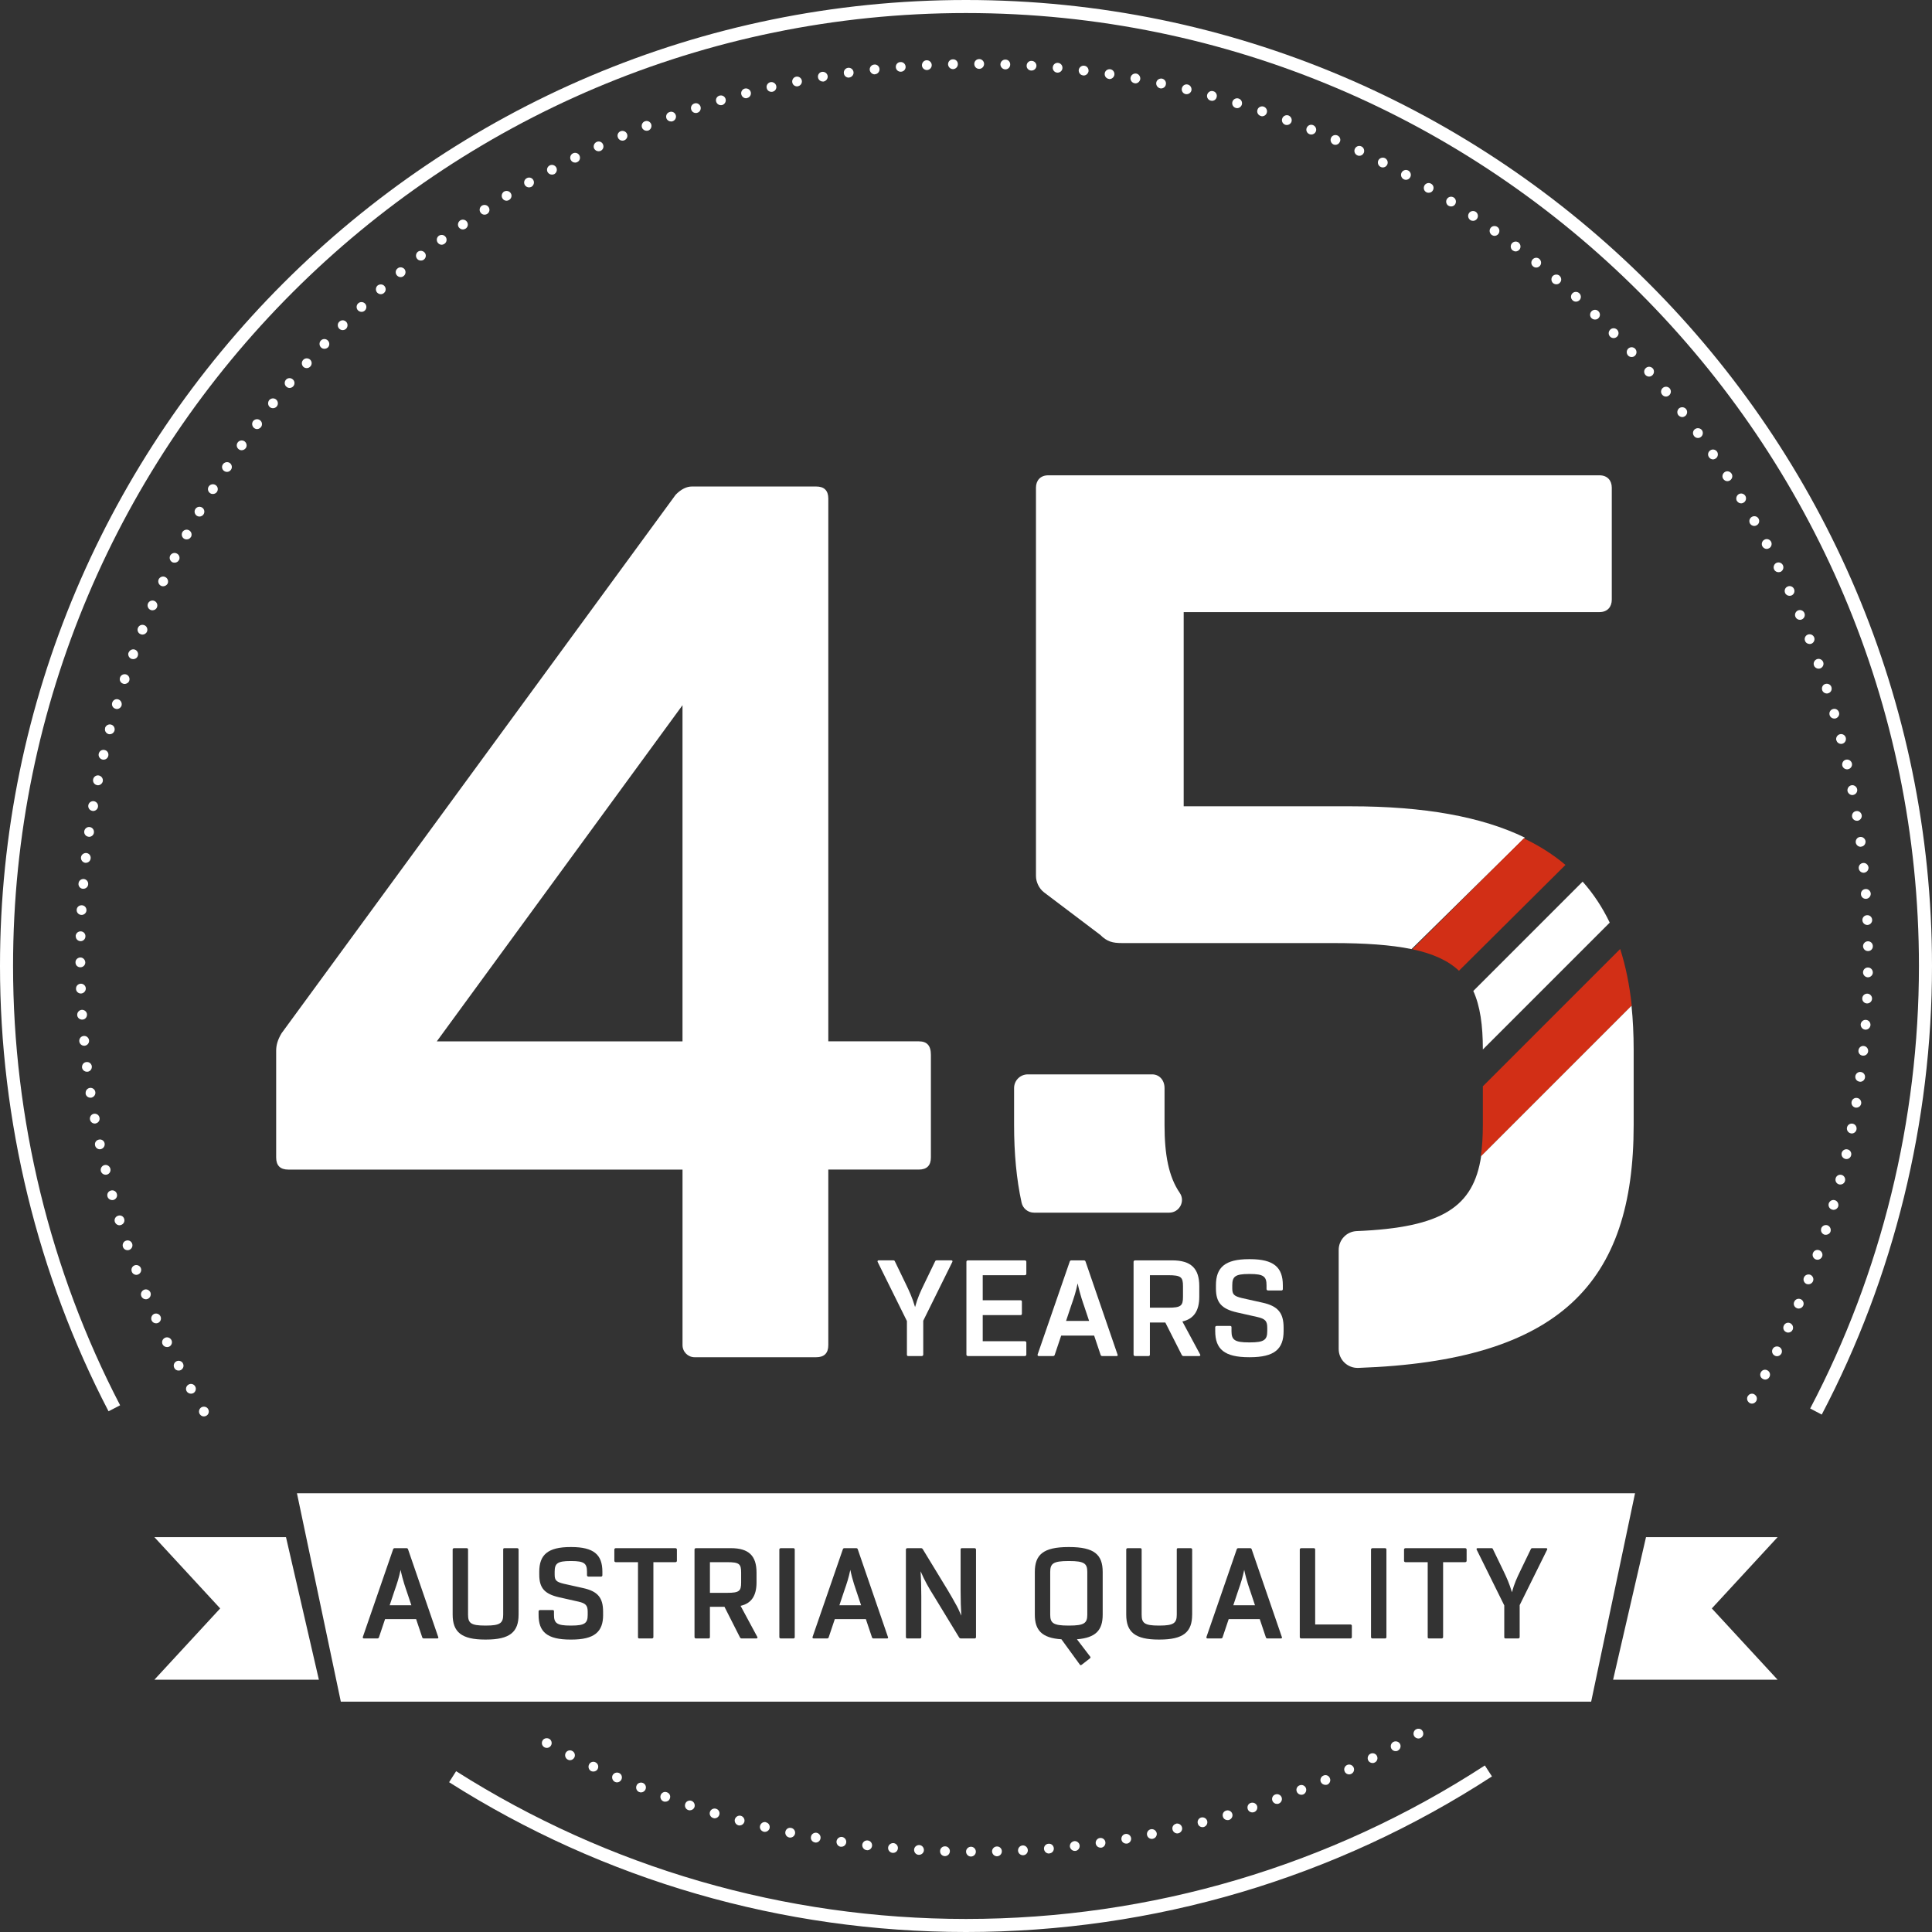
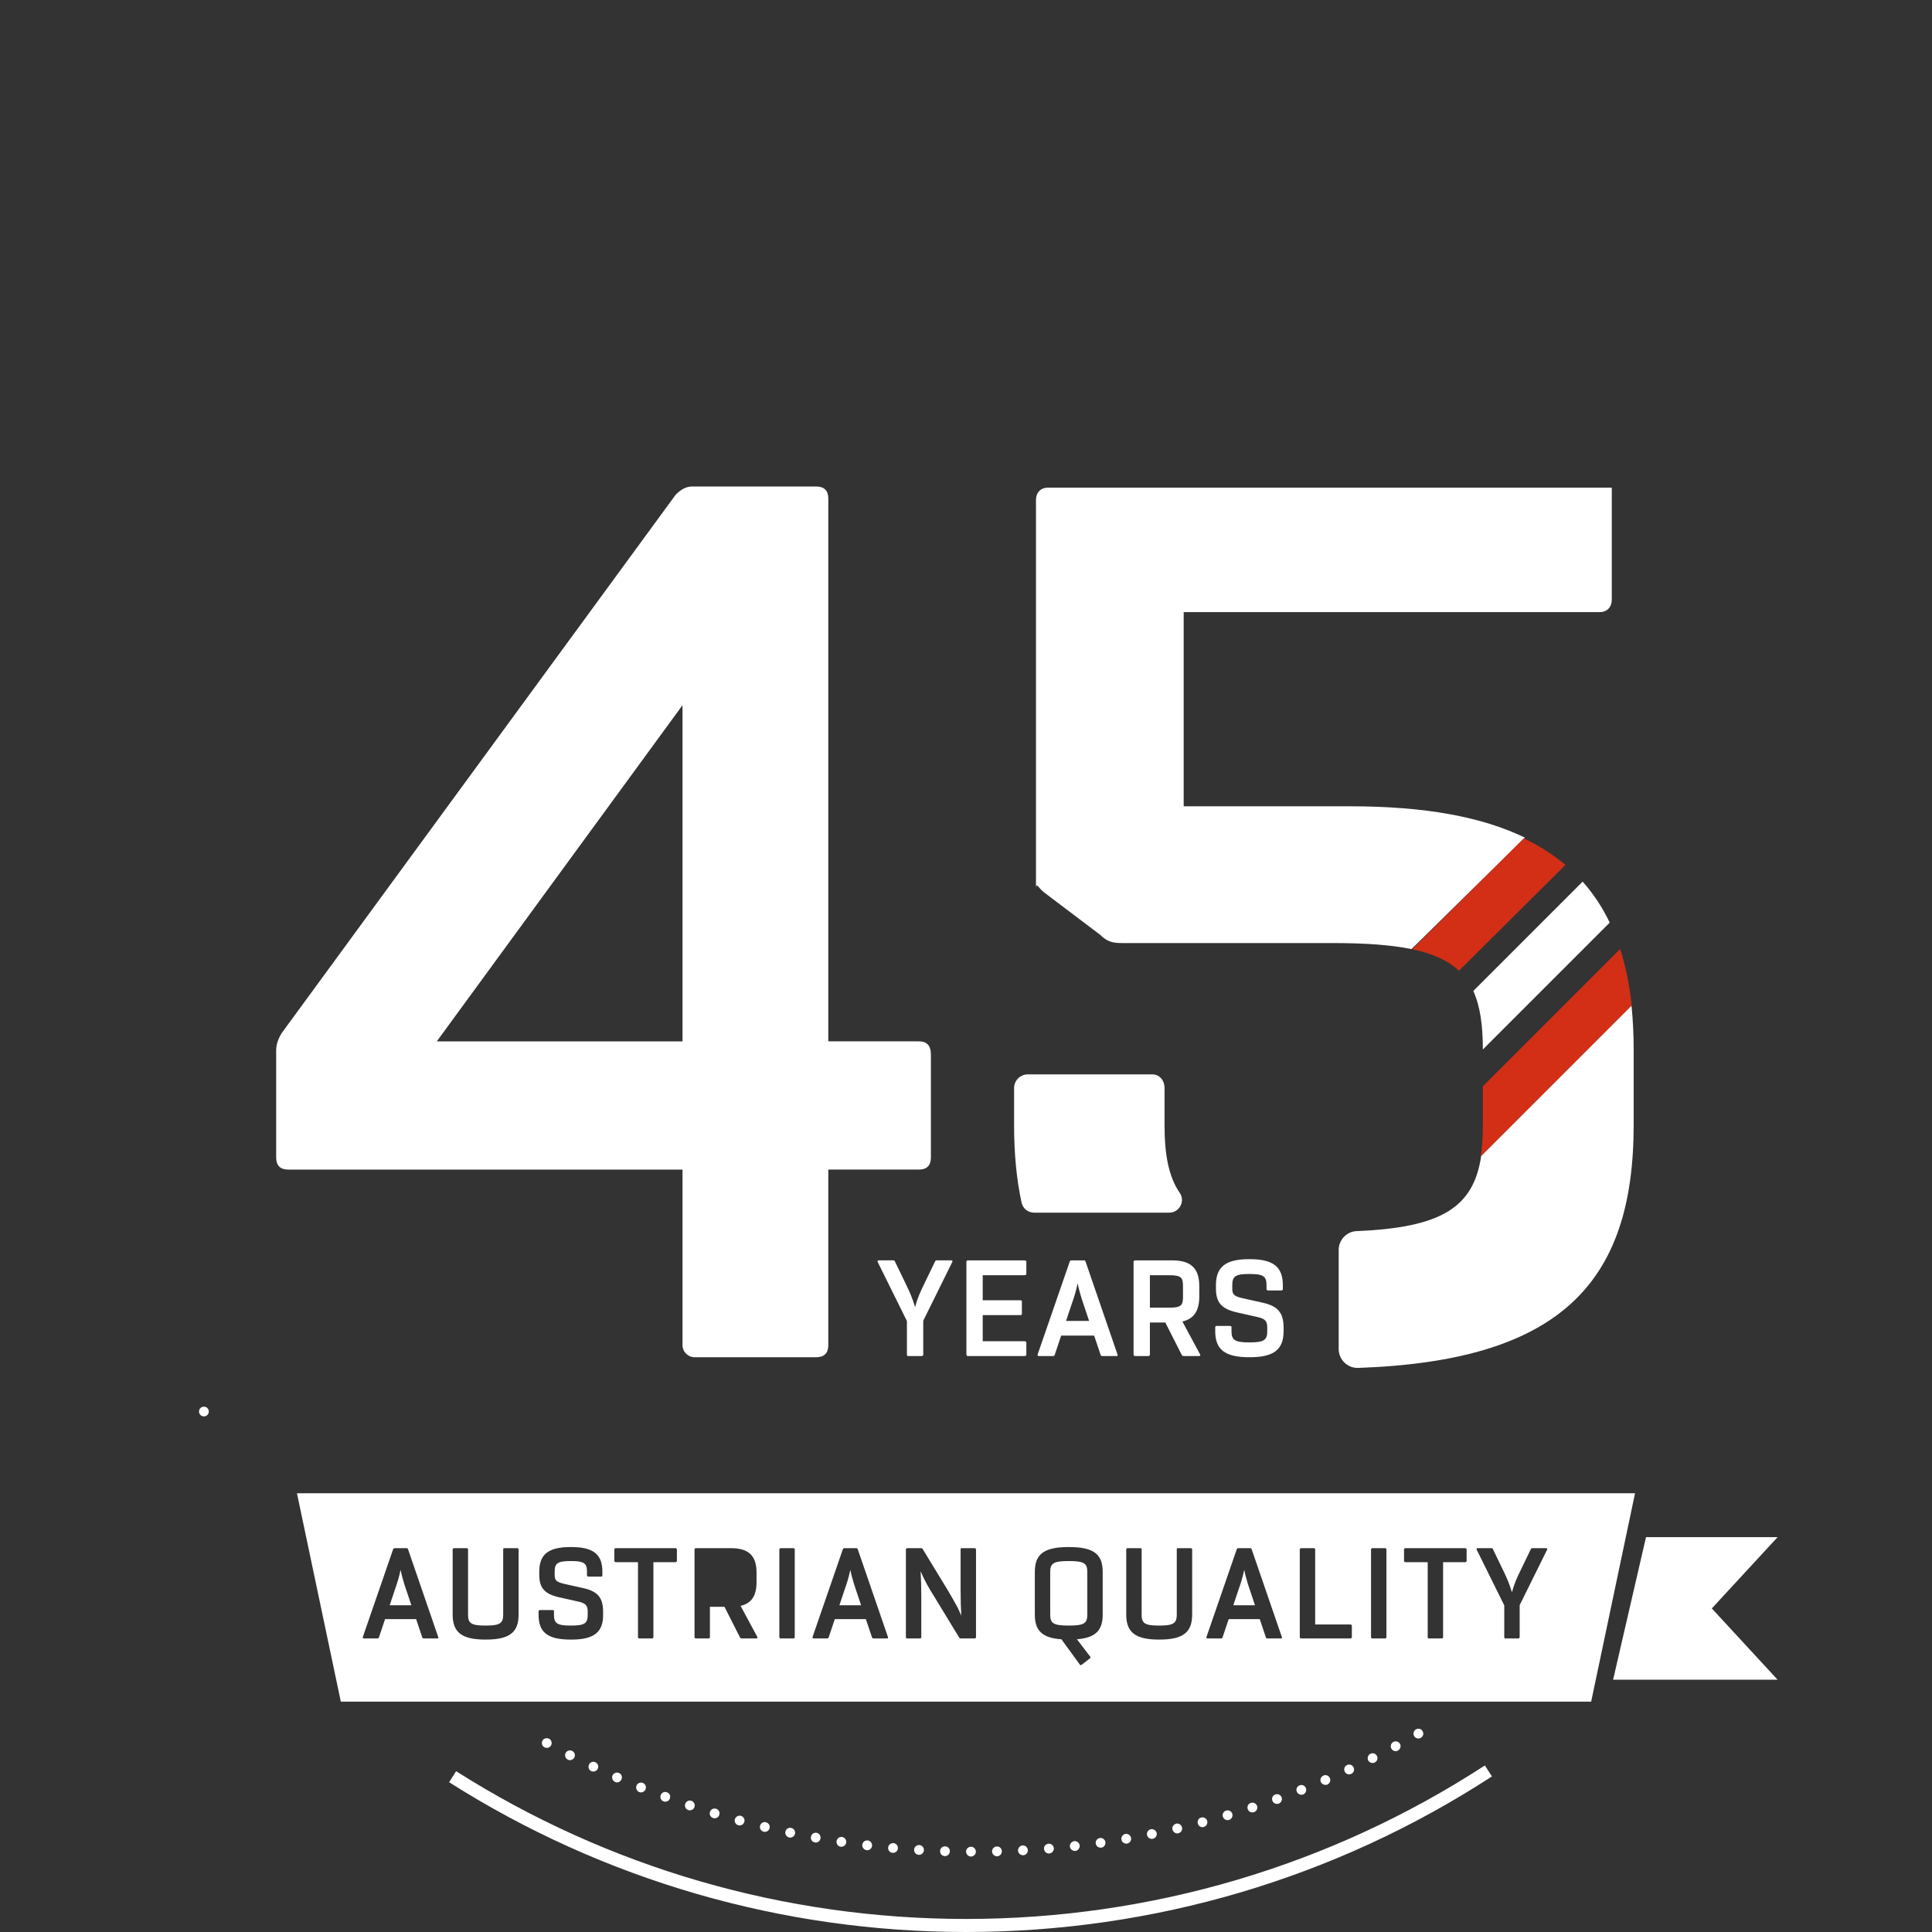
<svg xmlns="http://www.w3.org/2000/svg" version="1.1" id="Ebene_1" x="0px" y="0px" viewBox="0 0 134.313 134.313" style="enable-background:new 0 0 134.313 134.313;" xml:space="preserve">
  <rect x="0" y="0" width="134.313" height="134.313" fill="#333333" stroke="none" />
  <style type="text/css">
	.st0{fill:#FFFFFF;}
	.st1{fill:#D22F16;}
</style>
  <g>
    <path class="st0" d="M64.716,80.465c0,0.563-0.282,0.844-0.844,0.844h-6.288v12.201   c0,0.563-0.282,0.845-0.845,0.845h-8.446c-0.469,0-0.844-0.376-0.844-0.845V81.31H20.044   c-0.563,0-0.845-0.281-0.845-0.844V73.051c0-0.375,0.094-0.751,0.376-1.22l27.404-37.446   c0.376-0.376,0.75-0.563,1.126-0.563h8.634c0.563,0,0.845,0.281,0.845,0.845v37.727h6.288   c0.563,0,0.844,0.282,0.844,0.939V80.465z M47.448,72.394V49.026l-17.081,23.369H47.448z" />
    <path class="st0" d="M59.114,109.138c-0.117,0.555-0.233,0.915-0.428,1.469l-0.331,0.992h1.508   l-0.331-0.992C59.504,110.519,59.27,109.887,59.114,109.138z" />
    <path class="st0" d="M86.498,109.138c-0.117,0.555-0.233,0.915-0.428,1.469l-0.331,0.992h1.508   l-0.331-0.992C86.887,110.519,86.653,109.887,86.498,109.138z" />
    <path class="st0" d="M74.334,108.524h-0.058c-1.061,0-1.265,0.175-1.265,0.759v2.968   c0,0.584,0.204,0.759,1.265,0.759h0.058c1.051,0,1.255-0.175,1.255-0.759v-2.968   C75.589,108.7,75.385,108.524,74.334,108.524z" />
-     <path class="st0" d="M51.524,109.323c0-0.594-0.127-0.72-0.963-0.72h-1.206v2.131h1.206   c0.837,0,0.963-0.127,0.963-0.72V109.323z" />
    <path class="st0" d="M27.849,109.138c-0.117,0.555-0.233,0.915-0.428,1.469l-0.331,0.992h1.508   l-0.331-0.992C28.238,110.519,28.004,109.887,27.849,109.138z" />
    <path class="st0" d="M20.644,103.812l3.05,14.487h86.924l3.05-14.487H20.644z M30.398,113.905h-0.934   c-0.049,0-0.088-0.02-0.107-0.068l-0.428-1.274h-2.16l-0.428,1.274   c-0.02,0.049-0.059,0.068-0.117,0.068h-0.924c-0.068,0-0.088-0.049-0.078-0.097l2.111-6.111   c0.019-0.049,0.058-0.068,0.107-0.068h0.817c0.049,0,0.088,0.019,0.107,0.068l2.102,6.111   l0.01,0.029C30.476,113.886,30.447,113.905,30.398,113.905z M36.052,112.251   c0,1.206-0.603,1.732-2.267,1.732h-0.059c-1.644,0-2.257-0.526-2.257-1.732v-4.535   c0-0.049,0.049-0.087,0.097-0.087h0.885c0.049,0,0.088,0.039,0.088,0.087v4.535   c0,0.584,0.194,0.759,1.187,0.759h0.059c0.983,0,1.197-0.175,1.197-0.759v-4.535   c0-0.058,0.029-0.087,0.088-0.087h0.886c0.049,0,0.097,0.039,0.097,0.087V112.251z M41.929,112.271   c0,1.177-0.603,1.713-2.209,1.713h-0.058c-1.625,0-2.219-0.535-2.219-1.713v-0.253   c0-0.049,0.049-0.087,0.097-0.087h0.885c0.059,0,0.088,0.029,0.088,0.087v0.253   c0,0.574,0.204,0.739,1.148,0.739h0.058c0.934,0,1.138-0.165,1.138-0.739v-0.224   c0-0.428-0.127-0.584-0.642-0.701l-1.343-0.302c-1.022-0.233-1.382-0.652-1.382-1.576v-0.204   c0-1.178,0.603-1.713,2.17-1.713h0.058c1.567,0,2.16,0.535,2.16,1.713v0.253   c0,0.049-0.039,0.088-0.088,0.088h-0.885c-0.049,0-0.097-0.039-0.097-0.088v-0.253   c0-0.574-0.195-0.74-1.09-0.74h-0.058c-0.905,0-1.1,0.166-1.1,0.74v0.204   c0,0.389,0.107,0.506,0.623,0.633l1.353,0.302c1.022,0.224,1.391,0.671,1.391,1.645V112.271z    M47.058,108.515c0,0.049-0.049,0.087-0.097,0.087h-1.537v5.215c0,0.049-0.049,0.088-0.097,0.088   h-0.886c-0.058,0-0.088-0.029-0.088-0.088v-5.215h-1.547c-0.049,0-0.097-0.039-0.097-0.087v-0.798   c0-0.049,0.049-0.087,0.097-0.087h4.155c0.049,0,0.097,0.039,0.097,0.087V108.515z M52.585,113.905   h-1.022c-0.049,0-0.088-0.02-0.117-0.068l-1.08-2.131h-1.012v2.111c0,0.049-0.039,0.088-0.088,0.088   h-0.886c-0.049,0-0.097-0.039-0.097-0.088v-6.101c0-0.049,0.049-0.087,0.097-0.087h2.433   c1.236,0,1.781,0.525,1.781,1.693v0.691c0,0.925-0.36,1.46-1.109,1.625l1.158,2.151l0.02,0.049   C52.663,113.876,52.624,113.905,52.585,113.905z M55.251,113.818c0,0.049-0.039,0.088-0.088,0.088h-0.886   c-0.049,0-0.097-0.039-0.097-0.088v-6.101c0-0.049,0.049-0.087,0.097-0.087h0.886   c0.049,0,0.088,0.039,0.088,0.087V113.818z M61.664,113.905h-0.934c-0.049,0-0.088-0.02-0.107-0.068   l-0.428-1.274h-2.16l-0.428,1.274c-0.02,0.049-0.059,0.068-0.117,0.068H56.565   c-0.068,0-0.088-0.049-0.078-0.097l2.111-6.111c0.019-0.049,0.058-0.068,0.107-0.068h0.817   c0.049,0,0.088,0.019,0.107,0.068l2.102,6.111l0.01,0.029   C61.742,113.886,61.712,113.905,61.664,113.905z M67.853,113.818c0,0.049-0.049,0.088-0.097,0.088   h-0.963c-0.039,0-0.078-0.02-0.107-0.058l-1.742-2.861c-0.399-0.633-0.662-1.099-0.944-1.752   c0.029,0.486,0.049,1.07,0.049,1.752v2.831c0,0.049-0.039,0.088-0.088,0.088h-0.886   c-0.049,0-0.097-0.039-0.097-0.088v-6.101c0-0.049,0.049-0.087,0.097-0.087h0.963   c0.049,0,0.078,0.019,0.107,0.058l1.742,2.861c0.214,0.36,0.389,0.662,0.525,0.915   c0.146,0.243,0.282,0.535,0.418,0.856c-0.029-0.486-0.049-1.08-0.049-1.771v-2.832   c0-0.058,0.029-0.087,0.088-0.087h0.886c0.049,0,0.097,0.039,0.097,0.087V113.818z M76.659,112.251   c0,1.08-0.477,1.605-1.79,1.712l0.915,1.197c0.019,0.02,0.029,0.039,0.029,0.058   c0,0.02-0.02,0.049-0.049,0.078l-0.564,0.438c-0.029,0.019-0.058,0.029-0.068,0.029   c-0.029,0-0.049-0.02-0.068-0.049l-1.274-1.751c-1.353-0.088-1.849-0.623-1.849-1.712v-2.968   c0-1.197,0.584-1.732,2.335-1.732h0.058c1.751,0,2.325,0.535,2.325,1.732V112.251z M82.878,112.251   c0,1.206-0.603,1.732-2.267,1.732h-0.058c-1.644,0-2.257-0.526-2.257-1.732v-4.535   c0-0.049,0.049-0.087,0.098-0.087h0.886c0.049,0,0.087,0.039,0.087,0.087v4.535   c0,0.584,0.195,0.759,1.187,0.759h0.058c0.983,0,1.197-0.175,1.197-0.759v-4.535   c0-0.058,0.029-0.087,0.088-0.087h0.885c0.049,0,0.098,0.039,0.098,0.087V112.251z M89.047,113.905   h-0.934c-0.049,0-0.087-0.02-0.107-0.068l-0.428-1.274h-2.16l-0.428,1.274   c-0.019,0.049-0.058,0.068-0.117,0.068h-0.924c-0.068,0-0.088-0.049-0.078-0.097l2.111-6.111   c0.02-0.049,0.058-0.068,0.107-0.068h0.817c0.049,0,0.087,0.019,0.107,0.068l2.102,6.111   l0.01,0.029C89.125,113.886,89.095,113.905,89.047,113.905z M93.981,113.818   c0,0.049-0.049,0.088-0.098,0.088h-3.425c-0.049,0-0.097-0.039-0.097-0.088v-6.101   c0-0.049,0.049-0.087,0.097-0.087h0.886c0.049,0,0.087,0.039,0.087,0.087v5.216h2.452   c0.049,0,0.098,0.039,0.098,0.087V113.818z M96.384,113.818c0,0.049-0.039,0.088-0.087,0.088h-0.886   c-0.049,0-0.097-0.039-0.097-0.088v-6.101c0-0.049,0.049-0.087,0.097-0.087h0.886   c0.049,0,0.087,0.039,0.087,0.087V113.818z M101.96,108.515c0,0.049-0.049,0.087-0.098,0.087h-1.537   v5.215c0,0.049-0.049,0.088-0.098,0.088h-0.885c-0.058,0-0.088-0.029-0.088-0.088v-5.215h-1.547   c-0.049,0-0.098-0.039-0.098-0.087v-0.798c0-0.049,0.049-0.087,0.098-0.087h4.155   c0.049,0,0.098,0.039,0.098,0.087V108.515z M107.555,107.736l-1.907,3.853v2.228   c0,0.049-0.049,0.088-0.097,0.088h-0.886c-0.058,0-0.088-0.029-0.088-0.088v-2.209l-1.917-3.873   c-0.01-0.01-0.01-0.029-0.01-0.049c0-0.029,0.029-0.058,0.068-0.058h0.973   c0.049,0,0.078,0.019,0.097,0.068l0.71,1.469c0.262,0.545,0.428,0.915,0.613,1.528   c0.165-0.613,0.34-0.983,0.603-1.528l0.71-1.469c0.019-0.049,0.058-0.068,0.107-0.068h0.963   C107.565,107.629,107.584,107.688,107.555,107.736z" />
    <polygon class="st0" points="123.58,116.775 112.143,116.775 114.431,106.862 123.58,106.862    119.006,111.818  " />
-     <polygon class="st0" points="10.732,116.775 22.169,116.775 19.882,106.862 10.732,106.862 15.307,111.818  " />
-     <path class="st0" d="M126.648,98.341l-0.804-0.422c4.947-9.416,7.561-20.054,7.561-30.763   c0-36.53-29.719-66.249-66.249-66.249c-36.53,0-66.248,29.719-66.248,66.249   c0,10.622,2.574,21.182,7.443,30.539l-0.805,0.418C2.609,88.629,0,77.924,0,67.156   C0,30.126,30.126,0,67.156,0C104.186,0,134.313,30.126,134.313,67.156   C134.313,78.011,131.663,88.795,126.648,98.341z" />
    <path class="st0" d="M67.156,134.313c-12.774,0-25.2-3.601-35.934-10.413l0.487-0.766   c10.589,6.72,22.846,10.272,35.447,10.272c12.863,0,25.336-3.69,36.07-10.671l0.495,0.761   C92.839,130.572,80.195,134.313,67.156,134.313z" />
    <path class="st0" d="M14.171,98.469c-0.091,0-0.172-0.036-0.236-0.1   c-0.063-0.063-0.1-0.144-0.1-0.236c0-0.09,0.036-0.182,0.1-0.245   c0.127-0.128,0.354-0.128,0.481,0c0.063,0.063,0.1,0.154,0.1,0.245   c0,0.091-0.036,0.173-0.1,0.236C14.353,98.432,14.262,98.469,14.171,98.469z" />
-     <path class="st0" d="M12.973,96.717L12.973,96.717L12.973,96.717c-0.09-0.164-0.027-0.372,0.137-0.463l0,0   c0.163-0.091,0.372-0.036,0.463,0.136l0,0c0.091,0.163,0.027,0.372-0.136,0.463l0,0   c-0.055,0.027-0.109,0.036-0.164,0.036l0,0C13.155,96.889,13.037,96.826,12.973,96.717z    M122.557,95.864c-0.172-0.082-0.236-0.29-0.145-0.454l0,0c0.082-0.172,0.29-0.236,0.454-0.145l0,0   c0.172,0.091,0.236,0.291,0.145,0.464l0,0c-0.063,0.118-0.181,0.181-0.299,0.181l0,0   C122.657,95.909,122.602,95.891,122.557,95.864z M12.12,95.101c-0.091-0.172-0.027-0.372,0.145-0.463   l0,0c0.164-0.082,0.372-0.019,0.454,0.145v0.009c0.091,0.163,0.018,0.363-0.145,0.454l0,0   c-0.055,0.027-0.1,0.036-0.154,0.036l0,0C12.292,95.283,12.174,95.219,12.12,95.101z    M123.392,94.249c-0.173-0.082-0.245-0.282-0.164-0.454l0,0c0.082-0.173,0.29-0.237,0.463-0.155l0,0   c0.164,0.082,0.236,0.282,0.155,0.454l0,0c-0.064,0.119-0.182,0.191-0.309,0.191l0,0   C123.483,94.284,123.437,94.275,123.392,94.249z M11.303,93.459L11.303,93.459L11.303,93.459   c-0.082-0.173-0.009-0.372,0.164-0.454l0,0c0.163-0.082,0.372-0.01,0.454,0.163l0,0   c0.082,0.163,0.009,0.372-0.164,0.454l0,0c-0.045,0.018-0.1,0.027-0.145,0.027l0,0   C11.485,93.649,11.357,93.577,11.303,93.459z M124.173,92.605c-0.172-0.073-0.245-0.272-0.164-0.445   l0,0c0.073-0.172,0.273-0.254,0.445-0.172l0,0c0.172,0.082,0.245,0.281,0.172,0.454l0,0   c-0.055,0.127-0.182,0.199-0.309,0.199l0,0C124.263,92.641,124.218,92.633,124.173,92.605z    M10.541,91.798c-0.073-0.173,0-0.372,0.172-0.454l0,0c0.172-0.073,0.372,0.009,0.445,0.172l0,0   c0.082,0.173,0,0.381-0.172,0.454l0,0c-0.045,0.019-0.091,0.027-0.136,0.027l0,0   C10.722,91.997,10.595,91.924,10.541,91.798z M124.917,90.944c-0.181-0.073-0.263-0.272-0.181-0.445   l0,0c0.072-0.172,0.263-0.254,0.445-0.181l0,0c0.172,0.073,0.254,0.272,0.182,0.444l0,0   c-0.055,0.128-0.182,0.209-0.318,0.209l0,0C124.998,90.971,124.953,90.963,124.917,90.944z    M9.824,90.109L9.824,90.109L9.824,90.109c-0.073-0.172,0.018-0.372,0.191-0.445l0,0   c0.172-0.073,0.372,0.019,0.445,0.191l0,0c0.064,0.173-0.018,0.372-0.191,0.445l0,0   c-0.045,0.019-0.082,0.027-0.127,0.027l0,0C10.005,90.327,9.878,90.246,9.824,90.109z M125.597,89.265   c-0.172-0.073-0.263-0.272-0.191-0.445l0,0c0.063-0.173,0.263-0.263,0.445-0.199l0,0   c0.172,0.073,0.263,0.272,0.191,0.444l0,0l0,0l0,0c-0.055,0.137-0.182,0.218-0.318,0.218l0,0   C125.679,89.283,125.643,89.274,125.597,89.265z M9.161,88.403c-0.064-0.173,0.018-0.372,0.199-0.436l0,0   c0.172-0.063,0.372,0.027,0.436,0.2l0,0c0.064,0.172-0.027,0.372-0.199,0.435l0,0   c-0.036,0.019-0.082,0.027-0.118,0.027l0,0C9.342,88.63,9.206,88.539,9.161,88.403z M126.242,87.559   c-0.181-0.064-0.272-0.263-0.209-0.436l0,0c0.064-0.182,0.254-0.272,0.436-0.208l0,0   c0.172,0.063,0.273,0.254,0.209,0.435l0,0c-0.055,0.137-0.181,0.227-0.327,0.227l0,0   C126.315,87.577,126.278,87.568,126.242,87.559z M8.544,86.678c-0.055-0.172,0.036-0.371,0.218-0.426   l0,0c0.172-0.064,0.372,0.036,0.426,0.209l0,0c0.064,0.181-0.036,0.371-0.209,0.435l0,0   c-0.036,0.009-0.073,0.019-0.109,0.019l0,0C8.725,86.914,8.589,86.823,8.544,86.678z M126.832,85.834   c-0.181-0.064-0.281-0.254-0.218-0.426h-0.009c0.064-0.182,0.254-0.282,0.436-0.227l0,0   c0.173,0.063,0.273,0.254,0.218,0.435l0,0c-0.045,0.137-0.182,0.227-0.327,0.227l0,0   C126.896,85.843,126.868,85.843,126.832,85.834z M7.981,84.935L7.981,84.935L7.981,84.935   c-0.055-0.172,0.046-0.363,0.227-0.417l0,0c0.182-0.063,0.372,0.036,0.427,0.218v0.009   c0.055,0.173-0.046,0.363-0.227,0.417l0,0c-0.036,0.01-0.063,0.019-0.1,0.019l0,0   C8.162,85.181,8.026,85.08,7.981,84.935z M127.368,84.091c-0.182-0.054-0.281-0.236-0.236-0.417l0,0   c0.055-0.182,0.245-0.291,0.427-0.236l0,0c0.181,0.054,0.281,0.245,0.236,0.426l0,0   c-0.045,0.145-0.181,0.245-0.336,0.245l0,0C127.431,84.109,127.404,84.1,127.368,84.091z    M7.472,83.184L7.472,83.184L7.472,83.184c-0.054-0.182,0.055-0.372,0.236-0.417l0,0   c0.182-0.055,0.372,0.054,0.417,0.236l0,0c0.055,0.182-0.055,0.363-0.236,0.417l0,0   c-0.027,0.009-0.064,0.009-0.091,0.009l0,0C7.654,83.428,7.509,83.329,7.472,83.184z M127.858,82.34   c-0.191-0.046-0.291-0.237-0.245-0.417l0,0c0.045-0.182,0.227-0.291,0.408-0.246l0,0   c0.182,0.045,0.291,0.236,0.245,0.417l0,0c-0.036,0.154-0.172,0.254-0.327,0.254l0,0   C127.912,82.349,127.885,82.349,127.858,82.34z M7.01,81.413c-0.045-0.191,0.073-0.372,0.254-0.417   l0,0c0.182-0.045,0.363,0.073,0.409,0.254l0,0c0.045,0.182-0.063,0.363-0.245,0.409l0,0   c-0.027,0.009-0.055,0.009-0.082,0.009l0,0C7.191,81.668,7.055,81.568,7.01,81.413z M128.293,80.57   c-0.191-0.045-0.3-0.227-0.263-0.409l0,0c0.045-0.182,0.227-0.3,0.408-0.254l0,0   c0.182,0.036,0.3,0.218,0.254,0.409l0,0c-0.036,0.154-0.172,0.263-0.327,0.263l0,0   C128.339,80.578,128.312,80.578,128.293,80.57z M6.61,79.626c-0.046-0.182,0.073-0.363,0.263-0.4   l0,0c0.181-0.045,0.363,0.073,0.399,0.254v0.009c0.036,0.182-0.082,0.355-0.263,0.4l0,0   c-0.027,0-0.045,0.009-0.073,0.009l0,0C6.783,79.898,6.637,79.78,6.61,79.626z M128.675,78.791   c-0.191-0.036-0.308-0.218-0.273-0.4l0,0c0.036-0.191,0.209-0.308,0.4-0.272l0,0   c0.181,0.036,0.299,0.218,0.263,0.4l0,0c-0.027,0.163-0.173,0.281-0.336,0.281l0,0   C128.711,78.799,128.693,78.791,128.675,78.791z M6.256,77.828c-0.036-0.181,0.082-0.363,0.273-0.399   l0,0c0.181-0.027,0.363,0.09,0.39,0.281l0,0c0.036,0.182-0.082,0.355-0.272,0.391l0,0   c-0.018,0.009-0.036,0.009-0.055,0.009l0,0C6.429,78.11,6.284,77.992,6.256,77.828z M129.001,77.003   c-0.191-0.036-0.308-0.209-0.281-0.391l0,0c0.027-0.191,0.209-0.317,0.39-0.281l0,0   c0.182,0.027,0.308,0.199,0.281,0.39l0,0c-0.027,0.163-0.172,0.282-0.336,0.282l0,0   C129.038,77.003,129.019,77.003,129.001,77.003z M5.948,76.022c0,0,0,0,0.009,0l0,0   c-0.027-0.191,0.1-0.355,0.281-0.391l0,0c0.191-0.027,0.363,0.1,0.39,0.291l0,0   c0.027,0.182-0.1,0.354-0.291,0.39l0,0c-0.018,0-0.036,0-0.054,0l0,0   C6.12,76.312,5.975,76.194,5.948,76.022z M129.274,75.196c-0.182-0.019-0.318-0.191-0.291-0.381l0,0   c0.027-0.182,0.2-0.318,0.381-0.291l0,0c0.191,0.027,0.318,0.199,0.291,0.381l0,0   c-0.018,0.173-0.164,0.3-0.336,0.3l0,0C129.31,75.205,129.292,75.205,129.274,75.196z M5.703,74.216   c-0.018-0.191,0.109-0.363,0.3-0.381l0,0c0.191-0.027,0.354,0.109,0.381,0.29l0,0   c0.018,0.191-0.109,0.363-0.3,0.382l0,0c-0.009,0-0.027,0-0.036,0l0,0   C5.875,74.507,5.73,74.388,5.703,74.216z M129.501,73.39c-0.191-0.018-0.327-0.182-0.3-0.372l0,0   c0.018-0.182,0.181-0.326,0.372-0.3l0,0c0.182,0.019,0.318,0.182,0.3,0.372l0,0l0,0l0,0   c-0.018,0.173-0.163,0.3-0.336,0.3l0,0C129.528,73.39,129.51,73.39,129.501,73.39z    M5.512,72.392c-0.018-0.191,0.118-0.355,0.308-0.372l0,0c0.182-0.019,0.354,0.118,0.372,0.308l0,0   c0.018,0.191-0.127,0.354-0.309,0.372l0,0c-0.009,0-0.027,0-0.036,0l0,0   C5.675,72.7,5.53,72.564,5.512,72.392z M129.673,71.583c-0.191-0.018-0.327-0.182-0.318-0.372l0,0   c0.018-0.181,0.181-0.326,0.363-0.308l0,0c0.191,0.009,0.327,0.173,0.318,0.363l0,0   c-0.018,0.182-0.164,0.317-0.336,0.317l0,0C129.691,71.583,129.682,71.583,129.673,71.583z M5.367,70.566   c-0.009-0.191,0.136-0.345,0.318-0.363l0,0c0.191-0.009,0.354,0.136,0.363,0.317l0,0   c0.009,0.191-0.127,0.355-0.318,0.363l0,0c-0.009,0-0.018,0-0.018,0l0,0   C5.53,70.885,5.376,70.748,5.367,70.566z M129.791,69.759c-0.191-0.009-0.336-0.163-0.327-0.354l0,0   c0.009-0.191,0.163-0.327,0.354-0.327l0,0c0.191,0.009,0.336,0.173,0.327,0.354l0,0   c-0.009,0.191-0.164,0.327-0.345,0.327l0,0H129.791z M5.285,68.742   c-0.009-0.191,0.136-0.345,0.327-0.354l0,0c0.182-0.009,0.345,0.136,0.354,0.326l0,0   c0,0.191-0.145,0.346-0.336,0.355l0,0H5.621l0,0C5.439,69.069,5.285,68.924,5.285,68.742z    M129.854,67.944c-0.191-0.009-0.336-0.163-0.336-0.345l0,0c0-0.191,0.163-0.345,0.345-0.336l0,0   c0.191,0,0.336,0.154,0.336,0.345l0,0C130.2,67.789,130.045,67.944,129.854,67.944L129.854,67.944   L129.854,67.944z M130.2,67.608L130.2,67.608L130.2,67.608L130.2,67.608L130.2,67.608   L130.2,67.608z M5.249,66.909c-0.009-0.191,0.145-0.336,0.336-0.345l0,0   c0.191,0,0.336,0.154,0.345,0.345l0,0c0,0.191-0.154,0.336-0.345,0.336l0,0l0,0l0,0   C5.394,67.245,5.249,67.1,5.249,66.909z M129.519,65.783c0-0.191,0.154-0.345,0.345-0.345l0,0   c0.181,0,0.336,0.145,0.336,0.336l0,0c0.009,0.191-0.145,0.345-0.327,0.345l0,0   c-0.009,0-0.009,0-0.009,0l0,0C129.673,66.119,129.528,65.974,129.519,65.783z M5.594,65.43   C5.403,65.42,5.258,65.266,5.267,65.075l0,0c0,0,0,0-0.009,0.009l0,0   c0.009-0.191,0.164-0.345,0.354-0.335l0,0c0.182,0,0.336,0.154,0.327,0.345l0,0   c0,0.191-0.154,0.336-0.336,0.336l0,0H5.594z M129.473,63.977L129.473,63.977   c-0.009-0.191,0.136-0.345,0.327-0.354l0,0c0.191-0.009,0.345,0.136,0.354,0.326l0,0l0,0l0,0   c0.009,0.182-0.136,0.346-0.327,0.355l0,0h-0.009l0,0C129.637,64.304,129.483,64.159,129.473,63.977z    M5.657,63.605c-0.191-0.009-0.336-0.163-0.327-0.354l0,0c0.009-0.191,0.172-0.327,0.363-0.317l0,0   c0.182,0.009,0.327,0.163,0.318,0.354l0,0c-0.009,0.182-0.163,0.317-0.336,0.317l0,0   C5.666,63.605,5.657,63.605,5.657,63.605z M129.374,62.17c-0.018-0.191,0.127-0.354,0.318-0.363l0,0   c0.181-0.019,0.345,0.127,0.363,0.308l0,0c0.009,0.191-0.127,0.354-0.318,0.372l0,0   c-0.009,0-0.018,0-0.027,0l0,0C129.537,62.489,129.382,62.352,129.374,62.17z M5.766,61.789   c-0.191-0.009-0.327-0.182-0.308-0.363l0,0c0.009-0.191,0.172-0.327,0.363-0.318l0,0   c0.191,0.019,0.327,0.182,0.308,0.372l0,0c-0.009,0.173-0.163,0.308-0.336,0.308l0,0   C5.784,61.789,5.775,61.789,5.766,61.789z M129.219,60.365c-0.018-0.191,0.118-0.355,0.308-0.372l0,0   c0.182-0.019,0.345,0.118,0.372,0.308l0,0c0,0,0,0,0-0.009l0,0c0.018,0.191-0.118,0.354-0.309,0.381l0,0   c-0.009,0-0.018,0-0.036,0l0,0C129.382,60.673,129.237,60.537,129.219,60.365z M5.93,59.984   c-0.182-0.027-0.318-0.191-0.3-0.382l0,0c0.018-0.181,0.191-0.317,0.381-0.299l0,0   c0.182,0.018,0.318,0.191,0.291,0.381v-0.01c-0.018,0.182-0.164,0.309-0.336,0.309l0,0   C5.957,59.984,5.948,59.984,5.93,59.984z M129.011,58.567c-0.018-0.191,0.109-0.363,0.299-0.381l0,0   c0.182-0.027,0.354,0.109,0.382,0.291l0,0c0.018,0.191-0.109,0.363-0.3,0.381l0,0   c-0.009,0.009-0.027,0.009-0.046,0.009l0,0C129.183,58.867,129.038,58.74,129.011,58.567z    M6.147,58.168c-0.181-0.019-0.317-0.191-0.29-0.382l0,0c0.027-0.181,0.2-0.317,0.381-0.29l0,0   c0.191,0.027,0.318,0.199,0.291,0.39l0,0c-0.018,0.163-0.164,0.291-0.336,0.291l0,0   C6.175,58.177,6.165,58.177,6.147,58.168z M128.756,56.779L128.756,56.779   c-0.027-0.191,0.091-0.363,0.281-0.391l0,0c0.182-0.035,0.354,0.091,0.39,0.282l0,0l0,0l0,0   c0.027,0.182-0.1,0.354-0.281,0.39l0,0c-0.018,0-0.036,0-0.055,0l0,0   C128.929,57.06,128.784,56.942,128.756,56.779z M6.42,56.371c-0.191-0.027-0.309-0.209-0.281-0.39   l0,0c0.036-0.191,0.209-0.308,0.39-0.282l0,0c0.191,0.036,0.317,0.209,0.281,0.4l0,0   c-0.027,0.163-0.172,0.281-0.336,0.281l0,0C6.456,56.38,6.438,56.38,6.42,56.371z M128.438,54.992   c-0.027-0.182,0.091-0.363,0.273-0.4l0,0c0.181-0.036,0.363,0.09,0.399,0.272l0,0   c0.036,0.191-0.091,0.363-0.272,0.4l0,0c-0.018,0-0.036,0.009-0.064,0.009l0,0   C128.62,55.273,128.475,55.155,128.438,54.992z M6.746,54.583c-0.191-0.036-0.308-0.218-0.272-0.4   l0,0c0.036-0.191,0.218-0.308,0.399-0.272l0,0c0.191,0.045,0.308,0.218,0.272,0.409l0,0   c-0.036,0.154-0.181,0.272-0.336,0.272l0,0C6.792,54.592,6.765,54.583,6.746,54.583z M128.075,53.221   c-0.036-0.182,0.073-0.372,0.263-0.409l0,0c0.182-0.036,0.363,0.073,0.409,0.263l0,0   c0.036,0.182-0.082,0.363-0.263,0.399l0,0c-0.027,0.01-0.046,0.01-0.073,0.01l0,0   C128.257,53.485,128.112,53.376,128.075,53.221z M7.119,52.804c-0.182-0.046-0.3-0.227-0.254-0.409l0,0   c0.046-0.191,0.227-0.3,0.409-0.254l0,0c0.181,0.036,0.3,0.218,0.254,0.409l0,0   c-0.036,0.154-0.172,0.263-0.336,0.263l0,0C7.173,52.813,7.146,52.804,7.119,52.804z M127.667,51.46   h-0.009c-0.045-0.182,0.073-0.372,0.254-0.417l0,0c0.181-0.045,0.363,0.064,0.408,0.246l0,0   c0.046,0.181-0.063,0.371-0.245,0.417l0,0c-0.027,0.009-0.055,0.009-0.082,0.009l0,0   C127.84,51.714,127.704,51.614,127.667,51.46z M7.545,51.034c-0.181-0.055-0.29-0.236-0.236-0.417l0,0   c0,0,0,0-0.009,0l0,0c0.055-0.182,0.236-0.291,0.417-0.246l0,0c0.182,0.046,0.291,0.237,0.245,0.417l0,0   c-0.045,0.154-0.181,0.254-0.327,0.254l0,0C7.6,51.043,7.573,51.043,7.545,51.034z M127.195,49.709   c-0.055-0.182,0.055-0.372,0.236-0.417l0,0c0.182-0.055,0.363,0.054,0.417,0.236l0,0   c0.055,0.173-0.055,0.363-0.236,0.417l0,0c-0.027,0.009-0.064,0.009-0.091,0.009l0,0   C127.376,49.953,127.24,49.863,127.195,49.709z M8.026,49.272c-0.182-0.054-0.281-0.236-0.227-0.417   l0,0l0,0l0,0c0.055-0.182,0.236-0.29,0.417-0.236l0,0c0.181,0.054,0.281,0.246,0.236,0.426l0,0   c-0.045,0.145-0.181,0.246-0.327,0.246l0,0C8.09,49.291,8.063,49.282,8.026,49.272z M126.678,47.975   c-0.055-0.182,0.036-0.372,0.218-0.426l0,0c0.181-0.055,0.372,0.045,0.426,0.217l0,0c0,0,0,0,0,0.01l0,0   c0.055,0.172-0.036,0.363-0.218,0.417l0,0c-0.036,0.018-0.073,0.018-0.1,0.018l0,0   C126.859,48.211,126.723,48.12,126.678,47.975z M8.562,47.53c-0.182-0.054-0.281-0.245-0.218-0.426   l0,0l0,0l0,0c0.054-0.173,0.245-0.272,0.426-0.218l0,0c0.182,0.064,0.272,0.254,0.218,0.426v0.01   C8.943,47.457,8.807,47.548,8.661,47.548l0,0C8.625,47.548,8.589,47.548,8.562,47.53z M126.106,46.26   c-0.063-0.182,0.036-0.372,0.209-0.436l0,0c0.182-0.064,0.372,0.036,0.436,0.209l0,0   c0.063,0.181-0.036,0.371-0.209,0.435l0,0c-0.036,0.009-0.082,0.019-0.118,0.019l0,0   C126.288,46.486,126.151,46.395,126.106,46.26z M9.143,45.806c-0.172-0.064-0.273-0.263-0.209-0.436   l0,0c0,0,0,0,0.009,0l0,0c0.064-0.172,0.254-0.272,0.436-0.208l0,0c0.172,0.063,0.263,0.263,0.2,0.435   l0,0c-0.046,0.145-0.182,0.227-0.318,0.227l0,0C9.224,45.823,9.179,45.815,9.143,45.806z    M125.488,44.553L125.488,44.553c-0.072-0.173,0.018-0.372,0.191-0.436l0,0   c0.182-0.064,0.372,0.018,0.445,0.199l0,0c0.063,0.173-0.027,0.372-0.2,0.436l0,0   c-0.036,0.018-0.082,0.018-0.118,0.018l0,0C125.67,44.77,125.534,44.689,125.488,44.553z M9.778,44.09   c-0.172-0.063-0.263-0.263-0.191-0.435l0,0c0.073-0.182,0.263-0.263,0.445-0.191l0,0   c0.172,0.063,0.254,0.263,0.191,0.435l0,0c-0.055,0.137-0.182,0.218-0.318,0.218l0,0   C9.86,44.117,9.824,44.108,9.778,44.09z M124.817,42.882L124.817,42.882   c-0.073-0.172,0.009-0.371,0.181-0.444l0,0c0.173-0.073,0.372,0.009,0.445,0.181l0,0l0,0l0,0   c0.073,0.173-0.009,0.372-0.182,0.445l0,0c-0.045,0.019-0.082,0.027-0.127,0.027l0,0   C124.998,43.092,124.871,43.01,124.817,42.882z M10.468,42.402c-0.172-0.073-0.254-0.273-0.182-0.445   l0,0c0.073-0.173,0.273-0.254,0.445-0.182l0,0c0.172,0.073,0.254,0.272,0.181,0.445v0.009   c-0.055,0.127-0.181,0.199-0.317,0.199l0,0C10.559,42.429,10.504,42.42,10.468,42.402z    M124.1,41.221L124.1,41.221c-0.073-0.172,0-0.371,0.172-0.444l0,0c0.172-0.082,0.372,0,0.445,0.163   l0,0c0.082,0.173,0.009,0.372-0.164,0.454l0,0c-0.045,0.018-0.091,0.027-0.145,0.027l0,0   C124.282,41.422,124.154,41.349,124.1,41.221z M11.203,40.731c-0.172-0.082-0.245-0.281-0.172-0.454   l0,0c0.082-0.172,0.281-0.245,0.454-0.163l0,0c0.172,0.082,0.245,0.282,0.172,0.454l0,0   c-0.064,0.118-0.191,0.191-0.318,0.191l0,0C11.294,40.759,11.248,40.75,11.203,40.731z    M123.338,39.588c-0.082-0.163-0.009-0.372,0.154-0.454l0,0c0.172-0.082,0.372-0.009,0.454,0.154l0,0   c0.082,0.173,0.018,0.372-0.154,0.464l0,0c-0.046,0.018-0.1,0.027-0.155,0.027l0,0   C123.519,39.778,123.392,39.715,123.338,39.588z M11.984,39.089c-0.164-0.09-0.236-0.291-0.154-0.463   l0,0c0.091-0.164,0.29-0.236,0.463-0.145l0,0c0.164,0.082,0.236,0.281,0.154,0.454h-0.009   c-0.055,0.118-0.172,0.182-0.3,0.182l0,0C12.083,39.116,12.029,39.107,11.984,39.089z    M122.52,37.981c-0.09-0.173-0.018-0.381,0.145-0.463l0,0c0.164-0.091,0.372-0.027,0.463,0.144l0,0   l0,0l0,0c0.082,0.164,0.018,0.372-0.145,0.454l0,0c-0.055,0.027-0.109,0.046-0.164,0.046l0,0   C122.702,38.163,122.584,38.09,122.52,37.981z M12.819,37.464c-0.172-0.09-0.227-0.3-0.145-0.463   l0,0c0.091-0.163,0.3-0.227,0.463-0.137l0,0c0.172,0.091,0.227,0.291,0.145,0.463v-0.009   c-0.064,0.118-0.182,0.182-0.3,0.182l0,0C12.918,37.5,12.864,37.491,12.819,37.464z    M121.658,36.393c-0.091-0.173-0.027-0.372,0.136-0.463l0,0c0.164-0.091,0.372-0.036,0.463,0.127l0,0   c0.09,0.163,0.036,0.372-0.137,0.463l0,0c-0.045,0.027-0.109,0.045-0.163,0.045l0,0   C121.84,36.565,121.722,36.502,121.658,36.393z M13.699,35.867c-0.164-0.1-0.218-0.308-0.127-0.463   l0,0l0,0l0,0c0.091-0.164,0.3-0.218,0.463-0.128l0,0c0.164,0.091,0.218,0.3,0.127,0.463l0,0   c-0.063,0.109-0.181,0.173-0.3,0.173l0,0C13.808,35.912,13.754,35.894,13.699,35.867z M120.759,34.831   h-0.009c-0.091-0.163-0.036-0.371,0.118-0.472l0,0c0.164-0.1,0.372-0.045,0.472,0.118l0,0l0,0l0,0   c0.091,0.163,0.036,0.372-0.118,0.463l0,0c-0.055,0.036-0.118,0.055-0.172,0.055l0,0   C120.932,34.995,120.814,34.931,120.759,34.831z M14.625,34.296c-0.164-0.099-0.218-0.308-0.118-0.472   l0,0c0.1-0.154,0.309-0.209,0.472-0.109l0,0c0.164,0.1,0.209,0.308,0.109,0.472l0,0   c-0.063,0.1-0.172,0.155-0.29,0.155l0,0C14.734,34.342,14.68,34.332,14.625,34.296z M119.797,33.289   c-0.1-0.154-0.054-0.363,0.109-0.472l0,0c0.154-0.099,0.363-0.054,0.472,0.109l0,0l0,0l0,0   c0.1,0.154,0.055,0.363-0.109,0.472l0,0c-0.054,0.036-0.118,0.054-0.181,0.054l0,0   C119.979,33.452,119.87,33.398,119.797,33.289z M15.596,32.753c-0.164-0.1-0.209-0.318-0.1-0.472   l0,0c0.1-0.154,0.318-0.199,0.472-0.1l0,0c0.154,0.109,0.199,0.318,0.091,0.472l0,0   c-0.064,0.1-0.173,0.154-0.281,0.154l0,0C15.714,32.808,15.651,32.789,15.596,32.753z    M118.808,31.782c-0.109-0.154-0.073-0.363,0.091-0.472l0,0c0.154-0.109,0.363-0.063,0.472,0.091l0,0   c0.1,0.154,0.063,0.363-0.091,0.472l0,0c-0.063,0.036-0.127,0.064-0.191,0.064l0,0   C118.98,31.936,118.871,31.881,118.808,31.782z M16.604,31.237c-0.154-0.108-0.191-0.317-0.082-0.472   l0,0c0.109-0.154,0.327-0.191,0.481-0.082l0,0c0.145,0.109,0.191,0.317,0.082,0.472l0,0   c-0.073,0.091-0.172,0.145-0.281,0.145l0,0C16.731,31.301,16.667,31.283,16.604,31.237z    M117.764,30.303c-0.109-0.145-0.082-0.363,0.073-0.472l0,0c0.154-0.109,0.372-0.073,0.481,0.073l0,0   l0,0l0,0c0.109,0.154,0.073,0.372-0.082,0.481l0,0c-0.055,0.045-0.127,0.064-0.2,0.064l0,0   C117.937,30.448,117.828,30.402,117.764,30.303z M17.666,29.757c-0.145-0.118-0.181-0.326-0.072-0.48   l0,0c0.118-0.145,0.327-0.182,0.481-0.064l0,0c0.154,0.109,0.182,0.327,0.073,0.472l0,0   c-0.073,0.091-0.172,0.145-0.281,0.145l0,0C17.802,29.83,17.729,29.804,17.666,29.757z M116.675,28.859   L116.675,28.859c-0.109-0.145-0.082-0.363,0.064-0.481l0,0c0.154-0.109,0.363-0.082,0.481,0.064l0,0   l0,0l0,0c0.118,0.154,0.082,0.363-0.063,0.48l0,0c-0.064,0.045-0.136,0.073-0.209,0.073l0,0   C116.847,28.995,116.748,28.941,116.675,28.859z M18.764,28.305c-0.145-0.118-0.164-0.327-0.055-0.481   l0,0c0.118-0.145,0.336-0.172,0.481-0.054l0,0c0.145,0.118,0.172,0.336,0.055,0.48l0,0   c-0.063,0.082-0.164,0.128-0.263,0.128l0,0C18.909,28.378,18.828,28.36,18.764,28.305z    M115.558,27.443L115.558,27.443c-0.127-0.145-0.1-0.363,0.046-0.481l0,0   c0.145-0.118,0.354-0.099,0.481,0.046l0,0c0.118,0.154,0.091,0.363-0.055,0.48l0,0   c-0.063,0.055-0.136,0.082-0.218,0.082l0,0C115.722,27.57,115.622,27.525,115.558,27.443z    M19.917,26.889c-0.145-0.118-0.164-0.335-0.046-0.48l0,0c0.118-0.145,0.336-0.164,0.481-0.036l0,0   c0.145,0.118,0.163,0.336,0.036,0.481l0,0c-0.063,0.072-0.163,0.118-0.254,0.118l0,0   C20.053,26.971,19.98,26.944,19.917,26.889z M114.388,26.064c-0.127-0.145-0.109-0.363,0.036-0.481   l0,0c0.136-0.127,0.354-0.109,0.472,0.027l0,0c0,0,0,0,0.009,0l0,0c0.118,0.144,0.1,0.363-0.036,0.48   l0,0c-0.064,0.064-0.145,0.091-0.227,0.091l0,0C114.551,26.182,114.451,26.136,114.388,26.064z    M21.097,25.51c-0.136-0.127-0.154-0.345-0.027-0.481l0,0l0,0l0,0   c0.127-0.145,0.336-0.154,0.481-0.036l0,0c0.145,0.128,0.154,0.345,0.027,0.481l0,0   c-0.072,0.082-0.163,0.118-0.254,0.118l0,0C21.242,25.591,21.16,25.564,21.097,25.51z M113.181,24.711   c-0.127-0.137-0.118-0.354,0.018-0.481l0,0c0.137-0.127,0.354-0.118,0.481,0.019l0,0   c0.127,0.144,0.118,0.354-0.018,0.48l0,0c-0.063,0.064-0.145,0.091-0.236,0.091l0,0   C113.335,24.82,113.244,24.784,113.181,24.711z M22.322,24.157c-0.136-0.127-0.145-0.345-0.018-0.48   l0,0c0.127-0.137,0.345-0.145,0.481-0.01l0,0c0.136,0.128,0.145,0.345,0.018,0.481l0,0   c-0.073,0.064-0.154,0.1-0.245,0.1l0,0C22.467,24.248,22.386,24.221,22.322,24.157z M111.937,23.404   L111.937,23.404c-0.136-0.136-0.136-0.354,0.009-0.49l0,0c0.127-0.127,0.345-0.127,0.481,0.01l0,0l0,0   l0,0c0.127,0.136,0.127,0.354-0.009,0.48l0,0c-0.063,0.064-0.154,0.1-0.236,0.1l0,0   C112.091,23.504,112,23.468,111.937,23.404z M23.584,22.851c-0.136-0.137-0.136-0.355,0-0.481l0,0l0,0   l0,0c0.137-0.137,0.345-0.137,0.481,0l0,0c0.127,0.127,0.127,0.345,0,0.481l0,0   c-0.063,0.063-0.154,0.099-0.245,0.099l0,0C23.738,22.95,23.647,22.913,23.584,22.851z M110.648,22.124   c-0.137-0.127-0.137-0.345-0.009-0.48l0,0c0.136-0.137,0.345-0.145,0.481-0.009l0,0l0,0l0,0   c0.136,0.127,0.145,0.345,0.009,0.48l0,0c-0.063,0.073-0.154,0.1-0.245,0.1l0,0   C110.803,22.215,110.721,22.188,110.648,22.124z M24.882,21.571c-0.127-0.137-0.118-0.355,0.018-0.481   l0,0l0,0l0,0c0.136-0.127,0.354-0.118,0.481,0.019l0,0c0.127,0.136,0.118,0.354-0.018,0.48l0,0   c-0.064,0.064-0.145,0.091-0.227,0.091l0,0C25.045,21.68,24.954,21.643,24.882,21.571z M109.332,20.881   c-0.145-0.128-0.154-0.336-0.027-0.481l0,0c0.127-0.137,0.345-0.145,0.481-0.019l0,0   c0.145,0.128,0.154,0.346,0.027,0.481l0,0c-0.072,0.073-0.163,0.109-0.254,0.109l0,0   C109.477,20.971,109.395,20.944,109.332,20.881z M26.216,20.336c-0.118-0.136-0.109-0.354,0.027-0.481   l0,0c0.145-0.118,0.363-0.108,0.481,0.027l0,0c0.127,0.145,0.118,0.363-0.027,0.481l0,0   c-0.063,0.064-0.145,0.09-0.227,0.09l0,0C26.379,20.454,26.288,20.409,26.216,20.336z    M107.97,19.683c-0.136-0.118-0.154-0.336-0.036-0.481l0,0c0.127-0.136,0.345-0.154,0.481-0.036l0,0   c0.145,0.128,0.163,0.345,0.036,0.481l0,0c-0.063,0.082-0.163,0.118-0.254,0.118l0,0   C108.116,19.764,108.034,19.737,107.97,19.683z M27.587,19.138c-0.118-0.145-0.1-0.355,0.046-0.472   l0,0c0.145-0.127,0.354-0.1,0.481,0.036l0,0c0.118,0.145,0.1,0.363-0.045,0.481l0,0   c-0.064,0.054-0.137,0.082-0.218,0.082l0,0C27.75,19.265,27.659,19.22,27.587,19.138z    M106.582,18.52c-0.145-0.118-0.164-0.326-0.046-0.472l0,0c0.118-0.145,0.327-0.173,0.472-0.055l0,0   c0.145,0.118,0.172,0.336,0.055,0.481l0,0c-0.073,0.082-0.164,0.127-0.263,0.127l0,0   C106.718,18.602,106.645,18.575,106.582,18.52z M28.994,17.985c-0.118-0.145-0.091-0.363,0.054-0.481   l0,0c0.145-0.109,0.363-0.082,0.481,0.064l0,0c0.118,0.145,0.091,0.354-0.055,0.472l0,0   c-0.063,0.055-0.136,0.073-0.218,0.073l0,0C29.157,18.112,29.057,18.076,28.994,17.985z    M105.157,17.405L105.157,17.405c-0.145-0.109-0.172-0.327-0.063-0.472l0,0   c0.118-0.154,0.327-0.182,0.481-0.073l0,0c0,0,0,0,0,0.01l0,0c0.145,0.108,0.172,0.326,0.064,0.472l0,0   c-0.073,0.09-0.172,0.137-0.273,0.137l0,0C105.293,17.477,105.22,17.45,105.157,17.405z    M30.437,16.878c-0.118-0.154-0.082-0.372,0.063-0.481l0,0c0.154-0.109,0.363-0.082,0.481,0.073l0,0   c0.109,0.145,0.082,0.363-0.073,0.472l0,0c-0.064,0.046-0.136,0.073-0.209,0.073l0,0   C30.6,17.014,30.5,16.96,30.437,16.878z M103.704,16.333c-0.154-0.118-0.191-0.326-0.082-0.48l0,0   c0.109-0.154,0.327-0.182,0.481-0.073l0,0c0.145,0.099,0.181,0.317,0.072,0.472l0,0   c-0.063,0.091-0.172,0.145-0.272,0.145l0,0C103.831,16.397,103.759,16.369,103.704,16.333z M31.898,15.806   c-0.109-0.154-0.063-0.371,0.091-0.48l0,0c0.154-0.1,0.363-0.064,0.472,0.09l0,0   c0.109,0.154,0.073,0.363-0.082,0.472l0,0c-0.064,0.036-0.127,0.063-0.2,0.063l0,0   C32.07,15.952,31.971,15.898,31.898,15.806z M102.216,15.298c-0.154-0.109-0.2-0.317-0.091-0.481   l0,0c0.1-0.154,0.318-0.191,0.472-0.09l0,0l0,0l0,0c0.154,0.109,0.191,0.317,0.091,0.472l0,0   c-0.064,0.1-0.172,0.154-0.281,0.154l0,0C102.334,15.352,102.27,15.335,102.216,15.298z    M33.405,14.772c-0.109-0.154-0.064-0.363,0.091-0.472l0,0c0.163-0.1,0.372-0.055,0.472,0.099l0,0   c0.109,0.154,0.063,0.372-0.1,0.472h0.009c-0.064,0.036-0.127,0.054-0.191,0.054l0,0   C33.577,14.926,33.468,14.872,33.405,14.772z M100.7,14.3v0.009   c-0.164-0.109-0.209-0.318-0.109-0.472l0,0c0.1-0.163,0.308-0.208,0.472-0.109l0,0   c0.154,0.1,0.199,0.309,0.1,0.472l0,0c-0.063,0.1-0.172,0.154-0.281,0.154l0,0   C100.818,14.354,100.754,14.337,100.7,14.3z M34.93,13.792c-0.1-0.163-0.045-0.372,0.109-0.472   l0,0c0.164-0.091,0.372-0.046,0.472,0.118l0,0c0.1,0.154,0.046,0.363-0.118,0.463l0,0   c-0.055,0.036-0.118,0.054-0.172,0.054l0,0C35.102,13.955,34.993,13.901,34.93,13.792z    M99.148,13.356L99.148,13.356c-0.163-0.091-0.209-0.3-0.118-0.464l0,0   c0.091-0.163,0.309-0.217,0.463-0.118l0,0l0,0l0,0c0.163,0.091,0.218,0.3,0.118,0.464l0,0   c-0.055,0.108-0.172,0.163-0.29,0.163l0,0C99.266,13.402,99.202,13.393,99.148,13.356z M36.482,12.856   c-0.091-0.163-0.036-0.371,0.127-0.463l0,0c0.164-0.099,0.372-0.045,0.463,0.118l0,0   c0.1,0.164,0.036,0.372-0.118,0.472l0,0c-0.054,0.027-0.118,0.045-0.172,0.045l0,0   C36.663,13.029,36.545,12.965,36.482,12.856z M97.577,12.457L97.577,12.457   c-0.163-0.091-0.227-0.3-0.136-0.463l0,0c0.091-0.164,0.3-0.227,0.463-0.137l0,0   c0.163,0.09,0.227,0.3,0.136,0.463l0,0c-0.063,0.118-0.182,0.182-0.3,0.182l0,0   C97.686,12.503,97.632,12.485,97.577,12.457z M38.071,11.967c-0.091-0.173-0.027-0.372,0.136-0.463l0,0   c0.163-0.091,0.372-0.027,0.463,0.136l0,0c0.091,0.164,0.027,0.372-0.136,0.464l0,0   c-0.055,0.027-0.109,0.035-0.164,0.035l0,0C38.252,12.139,38.134,12.076,38.071,11.967z    M95.98,11.604c-0.172-0.09-0.236-0.29-0.154-0.463l0,0c0.091-0.163,0.29-0.227,0.463-0.145l0,0l0,0   l0,0c0.164,0.091,0.236,0.291,0.145,0.463l0,0c-0.063,0.119-0.182,0.182-0.3,0.182l0,0   C96.08,11.64,96.025,11.631,95.98,11.604z M39.677,11.114c-0.082-0.163-0.018-0.371,0.155-0.454l0,0   c0.163-0.082,0.372-0.018,0.454,0.154l0,0c0.082,0.173,0.018,0.372-0.155,0.454l0,0   c-0.045,0.027-0.1,0.036-0.145,0.036l0,0C39.858,11.304,39.741,11.241,39.677,11.114z M94.355,10.796   L94.355,10.796c-0.172-0.082-0.245-0.281-0.164-0.454l0,0c0.082-0.173,0.281-0.246,0.454-0.163l0,0   c0.172,0.082,0.236,0.29,0.164,0.454l0,0c-0.063,0.127-0.182,0.199-0.308,0.199l0,0   C94.446,10.833,94.401,10.824,94.355,10.796z M41.301,10.324c-0.072-0.172,0-0.371,0.173-0.454l0,0   c0.172-0.082,0.372-0.009,0.445,0.164l0,0c0.082,0.172,0.009,0.372-0.164,0.454l0,0   c-0.045,0.018-0.09,0.027-0.145,0.027l0,0C41.483,10.515,41.365,10.443,41.301,10.324z M92.704,10.043   C92.531,9.961,92.458,9.762,92.531,9.589l0,0c0.072-0.173,0.272-0.245,0.445-0.173l0,0   c0.172,0.073,0.254,0.282,0.172,0.445l0,0c-0.055,0.128-0.181,0.209-0.308,0.209l0,0   C92.794,10.07,92.749,10.062,92.704,10.043z M42.963,9.571c-0.082-0.173,0-0.372,0.172-0.445l0,0   c0.172-0.073,0.382,0.009,0.454,0.182l0,0c0.073,0.172-0.009,0.371-0.181,0.444l0,0   c-0.046,0.019-0.091,0.027-0.136,0.027l0,0C43.144,9.78,43.017,9.707,42.963,9.571z M91.033,9.326   c-0.172-0.064-0.263-0.263-0.191-0.435l0,0c0.073-0.182,0.273-0.263,0.445-0.191l0,0l0,0l0,0   c0.172,0.072,0.263,0.272,0.191,0.444l0,0c-0.055,0.128-0.182,0.209-0.318,0.209l0,0   C91.115,9.353,91.079,9.344,91.033,9.326z M44.633,8.872c-0.064-0.172,0.018-0.372,0.191-0.435l0,0   c0.172-0.073,0.372,0.009,0.445,0.191l0,0c0.064,0.172-0.018,0.371-0.191,0.444l0,0   c-0.045,0.01-0.082,0.019-0.127,0.019l0,0C44.814,9.09,44.687,9.009,44.633,8.872z M89.345,8.673   c-0.182-0.073-0.272-0.263-0.2-0.445l0,0c0.064-0.173,0.263-0.263,0.436-0.199l0,0   c0.172,0.073,0.263,0.263,0.199,0.445l0,0c-0.055,0.136-0.182,0.217-0.318,0.217l0,0   C89.418,8.69,89.381,8.681,89.345,8.673z M46.33,8.228c-0.063-0.182,0.027-0.381,0.209-0.435l0,0   c0.172-0.073,0.372,0.018,0.436,0.199l0,0c0.064,0.172-0.027,0.372-0.209,0.435l0,0   c-0.036,0.019-0.072,0.019-0.109,0.019l0,0C46.512,8.446,46.385,8.364,46.33,8.228z M87.629,8.055   c-0.172-0.054-0.272-0.254-0.209-0.426l0,0c0.055-0.182,0.254-0.272,0.427-0.218l0,0   c0.181,0.064,0.281,0.254,0.218,0.436l0,0c-0.045,0.145-0.181,0.236-0.327,0.236l0,0   C87.702,8.082,87.666,8.073,87.629,8.055z M48.055,7.62c-0.064-0.173,0.036-0.372,0.218-0.426l0,0   c0.172-0.064,0.363,0.036,0.427,0.217l0,0c0.054,0.182-0.036,0.372-0.218,0.427l0,0   C48.445,7.855,48.409,7.855,48.372,7.855l0,0C48.227,7.855,48.1,7.765,48.055,7.62z M85.905,7.502   L85.905,7.502c-0.181-0.055-0.281-0.246-0.227-0.426l0,0c0.055-0.182,0.245-0.282,0.427-0.227l0,0l0,0   l0,0c0.181,0.054,0.281,0.245,0.227,0.426l0,0c-0.046,0.145-0.182,0.245-0.327,0.245l0,0   C85.968,7.519,85.932,7.51,85.905,7.502z M49.788,7.066c-0.055-0.172,0.046-0.363,0.227-0.417l0,0   c0.182-0.054,0.372,0.045,0.427,0.227l0,0c0.055,0.182-0.055,0.372-0.236,0.427l0,0   c-0.027,0.009-0.063,0.009-0.091,0.009l0,0C49.97,7.311,49.834,7.22,49.788,7.066z M84.162,6.993   c-0.182-0.045-0.29-0.236-0.236-0.417l0,0c0.055-0.181,0.236-0.29,0.418-0.236l0,0   c0.181,0.045,0.29,0.236,0.236,0.417l0,0c-0.036,0.154-0.172,0.254-0.327,0.254l0,0   C84.226,7.011,84.198,7.003,84.162,6.993z M51.54,6.575c-0.055-0.181,0.055-0.371,0.236-0.417l0,0   c0.182-0.045,0.372,0.064,0.417,0.246l0,0c0.046,0.182-0.063,0.363-0.245,0.409l0,0   c-0.027,0.009-0.054,0.018-0.082,0.018l0,0C51.713,6.83,51.577,6.721,51.54,6.575z M82.41,6.539   c-0.181-0.045-0.29-0.227-0.245-0.408l0,0c0.046-0.191,0.227-0.3,0.409-0.254l0,0   c0.182,0.045,0.29,0.227,0.254,0.417l0,0c-0.045,0.154-0.181,0.254-0.336,0.254l0,0   C82.465,6.549,82.438,6.549,82.41,6.539z M53.301,6.121c-0.045-0.181,0.073-0.363,0.254-0.408l0,0   c0.182-0.036,0.363,0.072,0.409,0.254l0,0c0.045,0.191-0.073,0.372-0.254,0.409l0,0   c-0.027,0.009-0.055,0.009-0.073,0.009l0,0C53.474,6.385,53.337,6.285,53.301,6.121z M80.649,6.14   L80.649,6.14c-0.181-0.045-0.3-0.227-0.263-0.409l0,0c0.036-0.182,0.218-0.3,0.409-0.263l0,0   c0.181,0.045,0.3,0.227,0.254,0.409l0,0c-0.027,0.163-0.172,0.272-0.336,0.272l0,0   C80.695,6.149,80.667,6.14,80.649,6.14z M55.08,5.731c-0.036-0.182,0.082-0.363,0.263-0.4l0,0   l0,0l0,0c0.182-0.035,0.363,0.082,0.399,0.263l0,0c0.036,0.182-0.082,0.363-0.263,0.4l0,0   C55.452,6.004,55.434,6.004,55.407,6.004l0,0C55.253,6.004,55.107,5.895,55.08,5.731z M78.87,5.786   L78.87,5.786c-0.181-0.035-0.308-0.208-0.272-0.399l0,0c0.036-0.182,0.209-0.3,0.399-0.272l0,0   c0.181,0.036,0.3,0.217,0.272,0.399l0,0c-0.036,0.164-0.172,0.282-0.336,0.282l0,0   C78.916,5.795,78.898,5.786,78.87,5.786z M56.868,5.387c-0.036-0.182,0.09-0.363,0.272-0.39l0,0l0,0   l0,0c0.191-0.027,0.363,0.09,0.399,0.281l0,0c0.027,0.182-0.1,0.354-0.281,0.39l0,0   c-0.018,0-0.036,0-0.055,0l0,0C57.041,5.668,56.896,5.55,56.868,5.387z M77.091,5.487L77.091,5.487   c-0.191-0.027-0.318-0.2-0.29-0.391l0,0c0.027-0.182,0.199-0.308,0.39-0.281l0,0l0,0l0,0   c0.182,0.027,0.309,0.199,0.281,0.39l0,0c-0.027,0.163-0.172,0.291-0.336,0.291l0,0   C77.118,5.496,77.101,5.496,77.091,5.487z M58.666,5.096c-0.027-0.182,0.1-0.354,0.281-0.381l0,0l0,0   l0,0c0.191-0.027,0.363,0.1,0.39,0.291l0,0c0.027,0.182-0.109,0.354-0.29,0.381l0,0   c-0.018,0-0.036,0.009-0.046,0.009l0,0C58.829,5.396,58.684,5.269,58.666,5.096z M75.294,5.241   c-0.191-0.018-0.318-0.191-0.3-0.381l0,0C75.022,4.678,75.194,4.543,75.376,4.569l0,0   c0.191,0.019,0.318,0.191,0.3,0.381l0,0c-0.027,0.173-0.172,0.3-0.345,0.3l0,0   C75.321,5.25,75.303,5.241,75.294,5.241z M60.463,4.86c-0.018-0.182,0.118-0.354,0.308-0.372l0,0   c0.182-0.027,0.354,0.109,0.372,0.3l0,0c0.018,0.182-0.118,0.354-0.3,0.372l0,0   c-0.009,0-0.027,0.009-0.036,0.009l0,0C60.635,5.169,60.49,5.033,60.463,4.86z M73.497,5.051   c-0.191-0.018-0.327-0.182-0.308-0.372l0,0c0.018-0.191,0.181-0.326,0.363-0.308l0,0l0,0l0,0   c0.191,0.019,0.327,0.182,0.308,0.372l0,0c-0.009,0.172-0.163,0.308-0.336,0.308l0,0   C73.515,5.051,73.506,5.051,73.497,5.051z M62.278,4.678c-0.018-0.191,0.127-0.354,0.308-0.363l0,0l0,0   l0,0c0.191-0.019,0.354,0.118,0.372,0.308l0,0c0.018,0.191-0.127,0.354-0.318,0.363h0.009   c-0.009,0-0.027,0-0.036,0l0,0C62.441,4.987,62.296,4.86,62.278,4.678z M71.69,4.905   c-0.191-0.009-0.336-0.172-0.317-0.354l0,0c0.009-0.191,0.172-0.336,0.354-0.318l0,0c0,0,0,0,0.009,0l0,0   c0.181,0.01,0.327,0.173,0.318,0.355l0,0c-0.018,0.182-0.164,0.317-0.345,0.317l0,0   C71.7,4.905,71.7,4.905,71.69,4.905z M64.094,4.552c-0.009-0.191,0.136-0.355,0.317-0.363l0,0   c0.191-0.009,0.354,0.137,0.363,0.327l0,0c0.009,0.182-0.137,0.345-0.327,0.354l0,0h-0.009l0,0   C64.257,4.869,64.102,4.724,64.094,4.552z M69.884,4.824c-0.191-0.009-0.336-0.173-0.336-0.354l0,0   c0.009-0.191,0.172-0.336,0.354-0.327l0,0l0,0l0,0c0.191,0,0.336,0.163,0.327,0.345l0,0   c0,0.191-0.154,0.336-0.336,0.336l0,0H69.884z M65.909,4.47c0-0.191,0.145-0.345,0.336-0.345l0,0   c0.191-0.01,0.345,0.136,0.345,0.326l0,0c0.009,0.191-0.145,0.345-0.327,0.355l0,0H66.254l0,0   C66.072,4.806,65.918,4.661,65.909,4.47z M68.069,4.787c-0.191,0-0.336-0.154-0.336-0.345l0,0   c0-0.191,0.154-0.336,0.345-0.336l0,0c0.182,0,0.336,0.154,0.336,0.336l0,0   c0,0.191-0.154,0.345-0.336,0.345l0,0C68.069,4.787,68.069,4.787,68.069,4.787z" />
-     <path class="st0" d="M121.794,97.58c-0.091,0-0.172-0.036-0.236-0.109   c-0.064-0.064-0.1-0.145-0.1-0.237c0-0.09,0.036-0.181,0.1-0.236   c0.027-0.036,0.063-0.063,0.109-0.082c0.082-0.036,0.182-0.036,0.263,0   c0.036,0.019,0.073,0.045,0.109,0.082c0.063,0.055,0.1,0.145,0.1,0.236   c0,0.091-0.036,0.182-0.1,0.237C121.976,97.543,121.885,97.58,121.794,97.58z" />
    <path class="st0" d="M98.612,120.861c-0.091,0-0.181-0.036-0.245-0.099   c-0.063-0.064-0.1-0.145-0.1-0.237c0-0.09,0.036-0.181,0.1-0.245   c0.027-0.027,0.064-0.055,0.109-0.073c0.127-0.055,0.281-0.027,0.372,0.073   c0.036,0.036,0.054,0.073,0.072,0.109c0.018,0.045,0.027,0.09,0.027,0.136   c0,0.091-0.036,0.173-0.1,0.237C98.785,120.825,98.694,120.861,98.612,120.861z" />
    <path class="st0" d="M67.161,128.722c0-0.182,0.154-0.336,0.345-0.336l0,0c0.182,0,0.336,0.154,0.336,0.345   l0,0c0,0.182-0.154,0.336-0.345,0.336l0,0C67.316,129.066,67.161,128.912,67.161,128.722z    M68.967,128.713c0-0.182,0.145-0.345,0.336-0.345l0,0c0.191-0.01,0.345,0.145,0.345,0.326l0,0   c0.009,0.191-0.145,0.345-0.327,0.355l0,0c-0.009,0-0.009,0-0.009,0l0,0   C69.131,129.049,68.977,128.903,68.967,128.713z M65.682,129.039c-0.191-0.009-0.336-0.163-0.327-0.354   l0,0c0-0.191,0.164-0.336,0.354-0.327l0,0c0.182,0,0.336,0.164,0.327,0.346l0,0   c-0.009,0.191-0.163,0.335-0.345,0.335l0,0H65.682z M70.774,128.658   c-0.009-0.191,0.136-0.354,0.327-0.363l0,0c0.182-0.009,0.345,0.136,0.354,0.326l0,0   c0.009,0.182-0.127,0.346-0.318,0.355l0,0c-0.009,0-0.018,0-0.018,0l0,0   C70.937,128.976,70.783,128.839,70.774,128.658z M63.867,128.948c-0.191-0.009-0.327-0.173-0.318-0.363   l0,0c0.009-0.181,0.172-0.326,0.363-0.317l0,0c0.182,0.009,0.327,0.173,0.318,0.363l0,0   c-0.009,0.181-0.164,0.317-0.345,0.317l0,0C63.875,128.948,63.875,128.948,63.867,128.948z    M72.58,128.54c-0.018-0.191,0.127-0.354,0.318-0.363l0,0c0.182-0.019,0.345,0.118,0.363,0.308l0,0   c0.018,0.191-0.127,0.354-0.308,0.363l0,0c-0.009,0.01-0.018,0.01-0.027,0.01l0,0   C72.743,128.858,72.598,128.722,72.58,128.54z M62.051,128.812c-0.182-0.018-0.327-0.181-0.309-0.371   l0,0c0.018-0.182,0.182-0.318,0.372-0.309l0,0c0.191,0.019,0.327,0.191,0.308,0.372l0,0   c-0.018,0.182-0.163,0.308-0.336,0.308l0,0C62.078,128.812,62.06,128.812,62.051,128.812z M74.378,128.377   c-0.018-0.191,0.118-0.354,0.308-0.381l0,0c0.181-0.019,0.354,0.118,0.372,0.3l0,0   c0.018,0.191-0.118,0.363-0.3,0.381l0,0l0,0l0,0c-0.009,0-0.027,0-0.036,0l0,0   C74.55,128.676,74.405,128.549,74.378,128.377z M60.245,128.621c-0.181-0.018-0.318-0.191-0.3-0.381   l0,0c0.027-0.181,0.191-0.317,0.381-0.29l0,0c0.191,0.018,0.318,0.191,0.3,0.371l0,0   c-0.018,0.182-0.172,0.309-0.336,0.309l0,0C60.272,128.631,60.263,128.621,60.245,128.621z    M76.175,128.159c-0.027-0.182,0.109-0.363,0.29-0.381l0,0c0.182-0.027,0.354,0.1,0.381,0.282l0,0   c0.027,0.191-0.1,0.363-0.281,0.39l0,0c-0.018,0-0.036,0-0.055,0l0,0   C76.347,128.449,76.202,128.332,76.175,128.159z M58.448,128.386c0,0,0,0-0.009,0l0,0   c-0.182-0.027-0.309-0.208-0.281-0.39l0,0c0.027-0.182,0.199-0.318,0.39-0.291l0,0   c0.182,0.036,0.309,0.209,0.281,0.39l0,0c-0.027,0.173-0.172,0.291-0.336,0.291l0,0   C58.475,128.386,58.457,128.386,58.448,128.386z M77.963,127.887c-0.027-0.182,0.091-0.363,0.281-0.39   l0,0c0.182-0.027,0.354,0.09,0.39,0.281l0,0c0.027,0.182-0.091,0.354-0.281,0.39l0,0l0,0l0,0   c-0.018,0-0.036,0-0.055,0l0,0C78.135,128.168,77.99,128.059,77.963,127.887z M56.65,128.086   c-0.191-0.036-0.308-0.208-0.272-0.39l0,0c0.027-0.191,0.209-0.308,0.39-0.282l0,0   c0.182,0.036,0.309,0.209,0.273,0.4l0,0c-0.027,0.163-0.172,0.281-0.327,0.281l0,0   C56.696,128.095,56.669,128.095,56.65,128.086z M79.742,127.569   c-0.036-0.182,0.082-0.363,0.263-0.4l0,0c0.191-0.036,0.363,0.082,0.409,0.263l0,0   c0.036,0.182-0.082,0.363-0.273,0.4l0,0c-0.018,0.009-0.045,0.009-0.063,0.009l0,0   C79.914,127.841,79.778,127.732,79.742,127.569z M54.863,127.741   c-0.182-0.036-0.3-0.218-0.263-0.399l0,0c0.036-0.191,0.218-0.309,0.408-0.263l0,0   c0.182,0.036,0.3,0.217,0.263,0.399l0,0c-0.036,0.163-0.181,0.272-0.336,0.272l0,0   C54.908,127.75,54.89,127.75,54.863,127.741z M81.512,127.187   c-0.046-0.181,0.073-0.363,0.254-0.399v-0.009c0.182-0.036,0.363,0.073,0.409,0.263l0,0   c0.045,0.181-0.073,0.363-0.254,0.408l0,0c-0.027,0-0.054,0.01-0.072,0.01l0,0   C81.693,127.46,81.548,127.351,81.512,127.187z M53.092,127.342L53.092,127.342L53.092,127.342   c-0.182-0.046-0.3-0.227-0.254-0.409l0,0c0.046-0.182,0.227-0.3,0.409-0.254v0.009   c0.182,0.036,0.3,0.218,0.254,0.409l0,0c-0.036,0.154-0.182,0.254-0.327,0.254l0,0   C53.147,127.351,53.119,127.351,53.092,127.342z M83.273,126.77c-0.055-0.181,0.055-0.371,0.236-0.417   l0,0c0.182-0.045,0.372,0.064,0.417,0.246l0,0c0.046,0.182-0.063,0.363-0.245,0.417l0,0   c-0.027,0-0.055,0.009-0.082,0.009l0,0C83.445,127.024,83.309,126.925,83.273,126.77z M51.332,126.897   c-0.182-0.055-0.291-0.236-0.245-0.417l0,0c0.055-0.182,0.236-0.291,0.417-0.246l0,0   c0.182,0.055,0.29,0.237,0.245,0.417l0,0c-0.046,0.154-0.182,0.254-0.336,0.254l0,0   C51.386,126.906,51.359,126.906,51.332,126.897z M85.015,126.289c-0.055-0.182,0.045-0.363,0.227-0.417   l0,0c0.182-0.055,0.372,0.045,0.427,0.227l0,0c0.055,0.181-0.055,0.372-0.236,0.426l0,0l0,0l0,0   c-0.027,0.009-0.063,0.009-0.091,0.009l0,0C85.197,126.534,85.052,126.444,85.015,126.289z    M49.58,126.389L49.58,126.389L49.58,126.389c-0.181-0.054-0.281-0.245-0.227-0.417l0,0   c0.055-0.181,0.245-0.281,0.427-0.227l0,0c0.181,0.055,0.281,0.237,0.227,0.417l0,0   c-0.046,0.154-0.182,0.246-0.327,0.246l0,0C49.643,126.407,49.616,126.398,49.58,126.389z    M86.74,125.763c-0.055-0.182,0.036-0.372,0.218-0.426l0,0c0.181-0.055,0.372,0.035,0.436,0.217l0,0   c0.055,0.182-0.046,0.372-0.218,0.427l0,0c-0.036,0.009-0.073,0.018-0.109,0.018l0,0   C86.921,125.999,86.785,125.908,86.74,125.763z M47.846,125.835c-0.172-0.055-0.272-0.246-0.209-0.427   l0,0c0.055-0.181,0.254-0.272,0.427-0.217l0,0c0.182,0.063,0.272,0.254,0.218,0.435l0,0   c-0.055,0.145-0.182,0.227-0.327,0.227l0,0C47.918,125.853,47.882,125.853,47.846,125.835z    M88.455,125.181c-0.063-0.172,0.027-0.371,0.2-0.426l0,0c0.181-0.073,0.381,0.027,0.445,0.199l0,0   c0.063,0.182-0.036,0.372-0.209,0.436l0,0c-0.036,0.018-0.073,0.018-0.118,0.018l0,0   C88.637,125.408,88.51,125.327,88.455,125.181z M46.131,125.236c-0.172-0.064-0.263-0.263-0.2-0.436   l0,0c0.064-0.181,0.263-0.272,0.436-0.199l0,0c0.182,0.064,0.273,0.254,0.2,0.436l0,0   c-0.046,0.136-0.172,0.217-0.318,0.217l0,0C46.212,125.254,46.176,125.254,46.131,125.236z    M90.153,124.555c-0.073-0.173,0.018-0.372,0.191-0.436l0,0c0.172-0.073,0.372,0.01,0.445,0.191l0,0   c0.064,0.173-0.018,0.372-0.199,0.445l0,0c-0.036,0.009-0.082,0.019-0.118,0.019l0,0   C90.334,124.774,90.207,124.691,90.153,124.555z M44.442,124.583c0,0,0,0-0.009,0l0,0   c-0.172-0.073-0.254-0.273-0.182-0.445l0,0c0.064-0.173,0.263-0.254,0.436-0.191l0,0   c0.182,0.073,0.263,0.272,0.191,0.445l0,0c-0.055,0.136-0.182,0.217-0.318,0.217l0,0   C44.524,124.61,44.478,124.601,44.442,124.583z M91.823,123.884c-0.073-0.172,0.009-0.372,0.182-0.445   l0,0c0.172-0.082,0.372,0,0.445,0.173l0,0c0.082,0.172,0,0.372-0.172,0.454l0,0   c-0.045,0.018-0.091,0.018-0.136,0.018l0,0C92.005,124.083,91.886,124.01,91.823,123.884z    M42.763,123.884L42.763,123.884L42.763,123.884c-0.172-0.082-0.254-0.281-0.182-0.454l0,0   c0.082-0.172,0.281-0.245,0.454-0.172l0,0c0.172,0.072,0.245,0.272,0.172,0.444l0,0   c-0.055,0.128-0.181,0.209-0.308,0.209l0,0C42.854,123.911,42.808,123.902,42.763,123.884z    M93.484,123.158c-0.082-0.173-0.009-0.372,0.164-0.454l0,0c0.172-0.082,0.372,0,0.454,0.163l0,0   c0.082,0.173,0.009,0.372-0.164,0.454l0,0c-0.045,0.019-0.1,0.036-0.145,0.036l0,0   C93.666,123.357,93.538,123.284,93.484,123.158z M41.102,123.13L41.102,123.13L41.102,123.13   c-0.164-0.082-0.236-0.281-0.154-0.454l0,0c0.073-0.172,0.281-0.245,0.445-0.163l0,0   c0.172,0.082,0.245,0.281,0.164,0.454l0,0c-0.055,0.127-0.182,0.191-0.308,0.191l0,0   C41.202,123.158,41.147,123.149,41.102,123.13z M95.118,122.386   c-0.082-0.173-0.018-0.382,0.154-0.464l0,0c0.164-0.082,0.372-0.018,0.454,0.154l0,0   c0.082,0.164,0.018,0.372-0.154,0.454l0,0l0,0l0,0c-0.045,0.027-0.1,0.036-0.145,0.036l0,0   C95.299,122.567,95.181,122.504,95.118,122.386z M39.477,122.332L39.477,122.332L39.477,122.332   c-0.172-0.09-0.236-0.291-0.154-0.463l0,0c0.082-0.163,0.29-0.236,0.454-0.145l0,0   c0.172,0.082,0.236,0.291,0.154,0.454l0,0c-0.063,0.118-0.182,0.191-0.308,0.191l0,0   C39.577,122.368,39.522,122.359,39.477,122.332z M96.724,121.56c-0.082-0.164-0.027-0.372,0.145-0.464   l0,0c0.164-0.082,0.372-0.027,0.463,0.145l0,0c0.082,0.164,0.018,0.372-0.145,0.454l0,0l0,0l0,0   c-0.046,0.036-0.1,0.045-0.154,0.045l0,0C96.906,121.741,96.788,121.678,96.724,121.56z" />
    <path class="st0" d="M38.016,121.514c-0.091,0-0.182-0.035-0.245-0.099   c-0.064-0.064-0.1-0.145-0.1-0.236c0-0.091,0.036-0.182,0.1-0.246   c0.127-0.127,0.363-0.118,0.481,0c0.063,0.064,0.1,0.154,0.1,0.246   c0,0.09-0.036,0.172-0.1,0.236S38.106,121.514,38.016,121.514z" />
-     <path class="st0" d="M72.592,62.045l3.898,2.947c0.475,0.475,0.856,0.57,1.521,0.57h14.642   c2.254,0,4.049,0.126,5.474,0.419l7.881-7.75c-3.015-1.462-7.008-2.177-12.119-2.177H82.29V42.553   h28.905c0.57,0,0.856-0.38,0.856-0.856v-7.797c0-0.475-0.285-0.856-0.856-0.856H72.877   c-0.57,0-0.856,0.381-0.856,0.856v27.003C72.021,61.284,72.212,61.76,72.592,62.045z" />
+     <path class="st0" d="M72.592,62.045l3.898,2.947c0.475,0.475,0.856,0.57,1.521,0.57h14.642   c2.254,0,4.049,0.126,5.474,0.419l7.881-7.75c-3.015-1.462-7.008-2.177-12.119-2.177H82.29V42.553   h28.905c0.57,0,0.856-0.38,0.856-0.856v-7.797H72.877   c-0.57,0-0.856,0.381-0.856,0.856v27.003C72.021,61.284,72.212,61.76,72.592,62.045z" />
    <path class="st0" d="M64.184,91.818v2.362c0,0.052-0.052,0.093-0.103,0.093h-0.939   c-0.062,0-0.093-0.031-0.093-0.093V91.839l-2.032-4.105c-0.01-0.01-0.01-0.031-0.01-0.052   c0-0.031,0.031-0.062,0.072-0.062h1.031c0.052,0,0.083,0.021,0.103,0.072l0.753,1.557   c0.279,0.578,0.454,0.969,0.65,1.619c0.175-0.65,0.361-1.042,0.639-1.619l0.753-1.557   c0.021-0.052,0.062-0.072,0.113-0.072h1.021c0.072,0,0.093,0.062,0.062,0.113L64.184,91.818z" />
    <path class="st0" d="M68.319,88.652v1.743h2.62c0.072,0,0.103,0.031,0.103,0.093v0.835   c0,0.072-0.031,0.103-0.103,0.103h-2.62v1.815h2.929c0.052,0,0.103,0.041,0.103,0.093v0.846   c0,0.052-0.052,0.093-0.103,0.093h-3.96c-0.052,0-0.103-0.041-0.103-0.093v-6.466   c0-0.052,0.052-0.093,0.103-0.093h3.96c0.052,0,0.103,0.041,0.103,0.093v0.846   c0,0.052-0.052,0.093-0.103,0.093H68.319z" />
    <path class="st0" d="M77.704,94.201c0,0.052-0.031,0.072-0.083,0.072h-0.99   c-0.052,0-0.093-0.021-0.113-0.072l-0.454-1.351h-2.29l-0.454,1.351   c-0.021,0.052-0.062,0.072-0.124,0.072H72.217c-0.072,0-0.093-0.052-0.083-0.103l2.238-6.477   c0.021-0.052,0.062-0.072,0.113-0.072h0.866c0.052,0,0.093,0.021,0.113,0.072l2.228,6.477   L77.704,94.201z M75.714,91.829l-0.351-1.052c-0.031-0.093-0.279-0.763-0.444-1.557   c-0.124,0.588-0.247,0.969-0.454,1.557l-0.351,1.052H75.714z" />
    <path class="st0" d="M83.448,94.201c0,0.041-0.041,0.072-0.083,0.072h-1.083   c-0.052,0-0.093-0.021-0.124-0.072L81.014,91.942h-1.073v2.238c0,0.052-0.041,0.093-0.093,0.093   h-0.939c-0.052,0-0.103-0.041-0.103-0.093v-6.466c0-0.052,0.052-0.093,0.103-0.093h2.578   c1.31,0,1.887,0.557,1.887,1.794v0.732c0,0.98-0.382,1.547-1.176,1.722l1.227,2.279L83.448,94.201z    M79.942,90.911h1.279c0.887,0,1.021-0.134,1.021-0.763v-0.732c0-0.629-0.134-0.763-1.021-0.763   h-1.279V90.911z" />
    <path class="st0" d="M84.479,92.272c0-0.052,0.052-0.093,0.103-0.093h0.939   c0.062,0,0.093,0.031,0.093,0.093v0.268c0,0.609,0.217,0.784,1.217,0.784h0.062   c0.99,0,1.207-0.175,1.207-0.784v-0.237c0-0.454-0.134-0.619-0.681-0.743l-1.423-0.32   c-1.083-0.248-1.464-0.691-1.464-1.671v-0.217c0-1.248,0.639-1.815,2.3-1.815h0.062   c1.66,0,2.29,0.567,2.29,1.815v0.268c0,0.052-0.041,0.093-0.093,0.093h-0.938   c-0.052,0-0.103-0.041-0.103-0.093v-0.268c0-0.609-0.206-0.784-1.155-0.784h-0.062   c-0.959,0-1.165,0.175-1.165,0.784v0.217c0,0.413,0.113,0.536,0.66,0.67l1.434,0.32   c1.083,0.237,1.475,0.712,1.475,1.743v0.237c0,1.248-0.639,1.815-2.341,1.815h-0.062   c-1.722,0-2.351-0.567-2.351-1.815V92.272z" />
    <path class="st1" d="M105.938,58.285l-7.756,7.707c1.44,0.305,2.493,0.788,3.245,1.495l7.404-7.357   C107.988,59.418,107.027,58.803,105.938,58.285z" />
    <path class="st1" d="M112.635,65.974l-9.547,9.546v2.683c0,0.811-0.046,1.54-0.147,2.199l10.497-10.497   C113.285,68.481,113.02,67.171,112.635,65.974z" />
    <path class="st0" d="M110.025,61.291l-7.601,7.601c0.477,1.047,0.664,2.382,0.665,4.069l8.82-8.82   C111.402,63.083,110.776,62.134,110.025,61.291z" />
    <g>
      <path class="st0" d="M81.284,84.304c0.704,0,1.134-0.791,0.735-1.371    c-0.779-1.131-1.06-2.673-1.06-4.724v-2.567c0-0.57-0.381-0.951-0.856-0.951h-8.652    c-0.525,0-0.951,0.426-0.951,0.951v2.567c0,1.98,0.167,3.779,0.522,5.402    c0.089,0.405,0.449,0.693,0.864,0.693H81.284z" />
      <path class="st0" d="M113.423,69.92l-10.452,10.452c-0.532,3.541-2.709,4.97-8.655,5.214    c-0.7,0.029-1.25,0.609-1.25,1.309v6.892c0,0.743,0.618,1.336,1.361,1.31    c14.052-0.489,19.146-5.926,19.146-16.888v-5.23C113.572,71.907,113.523,70.887,113.423,69.92z" />
    </g>
  </g>
</svg>